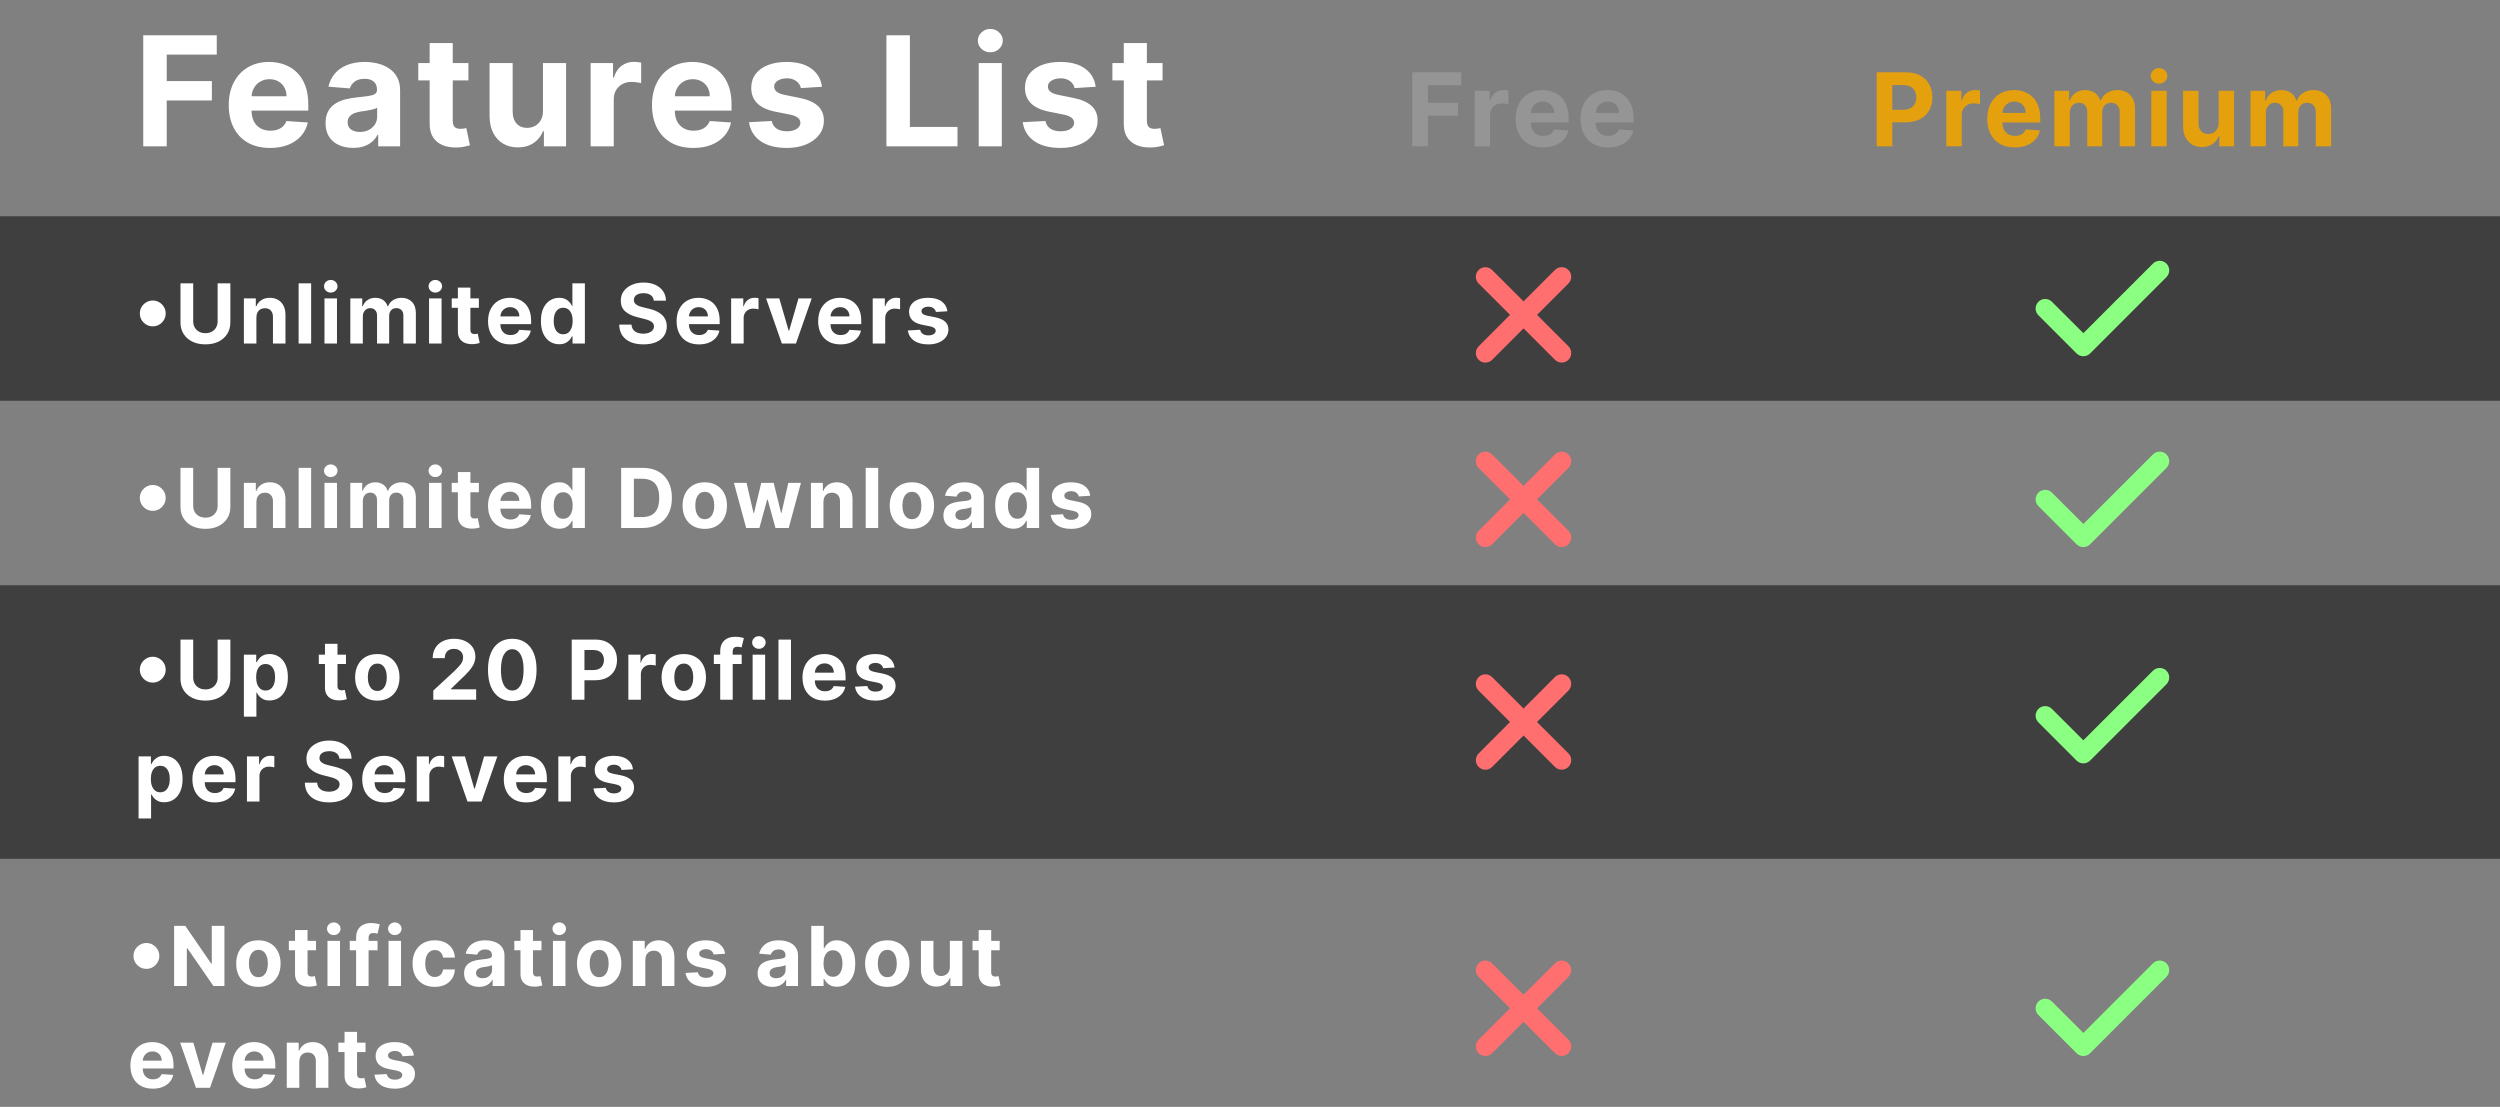
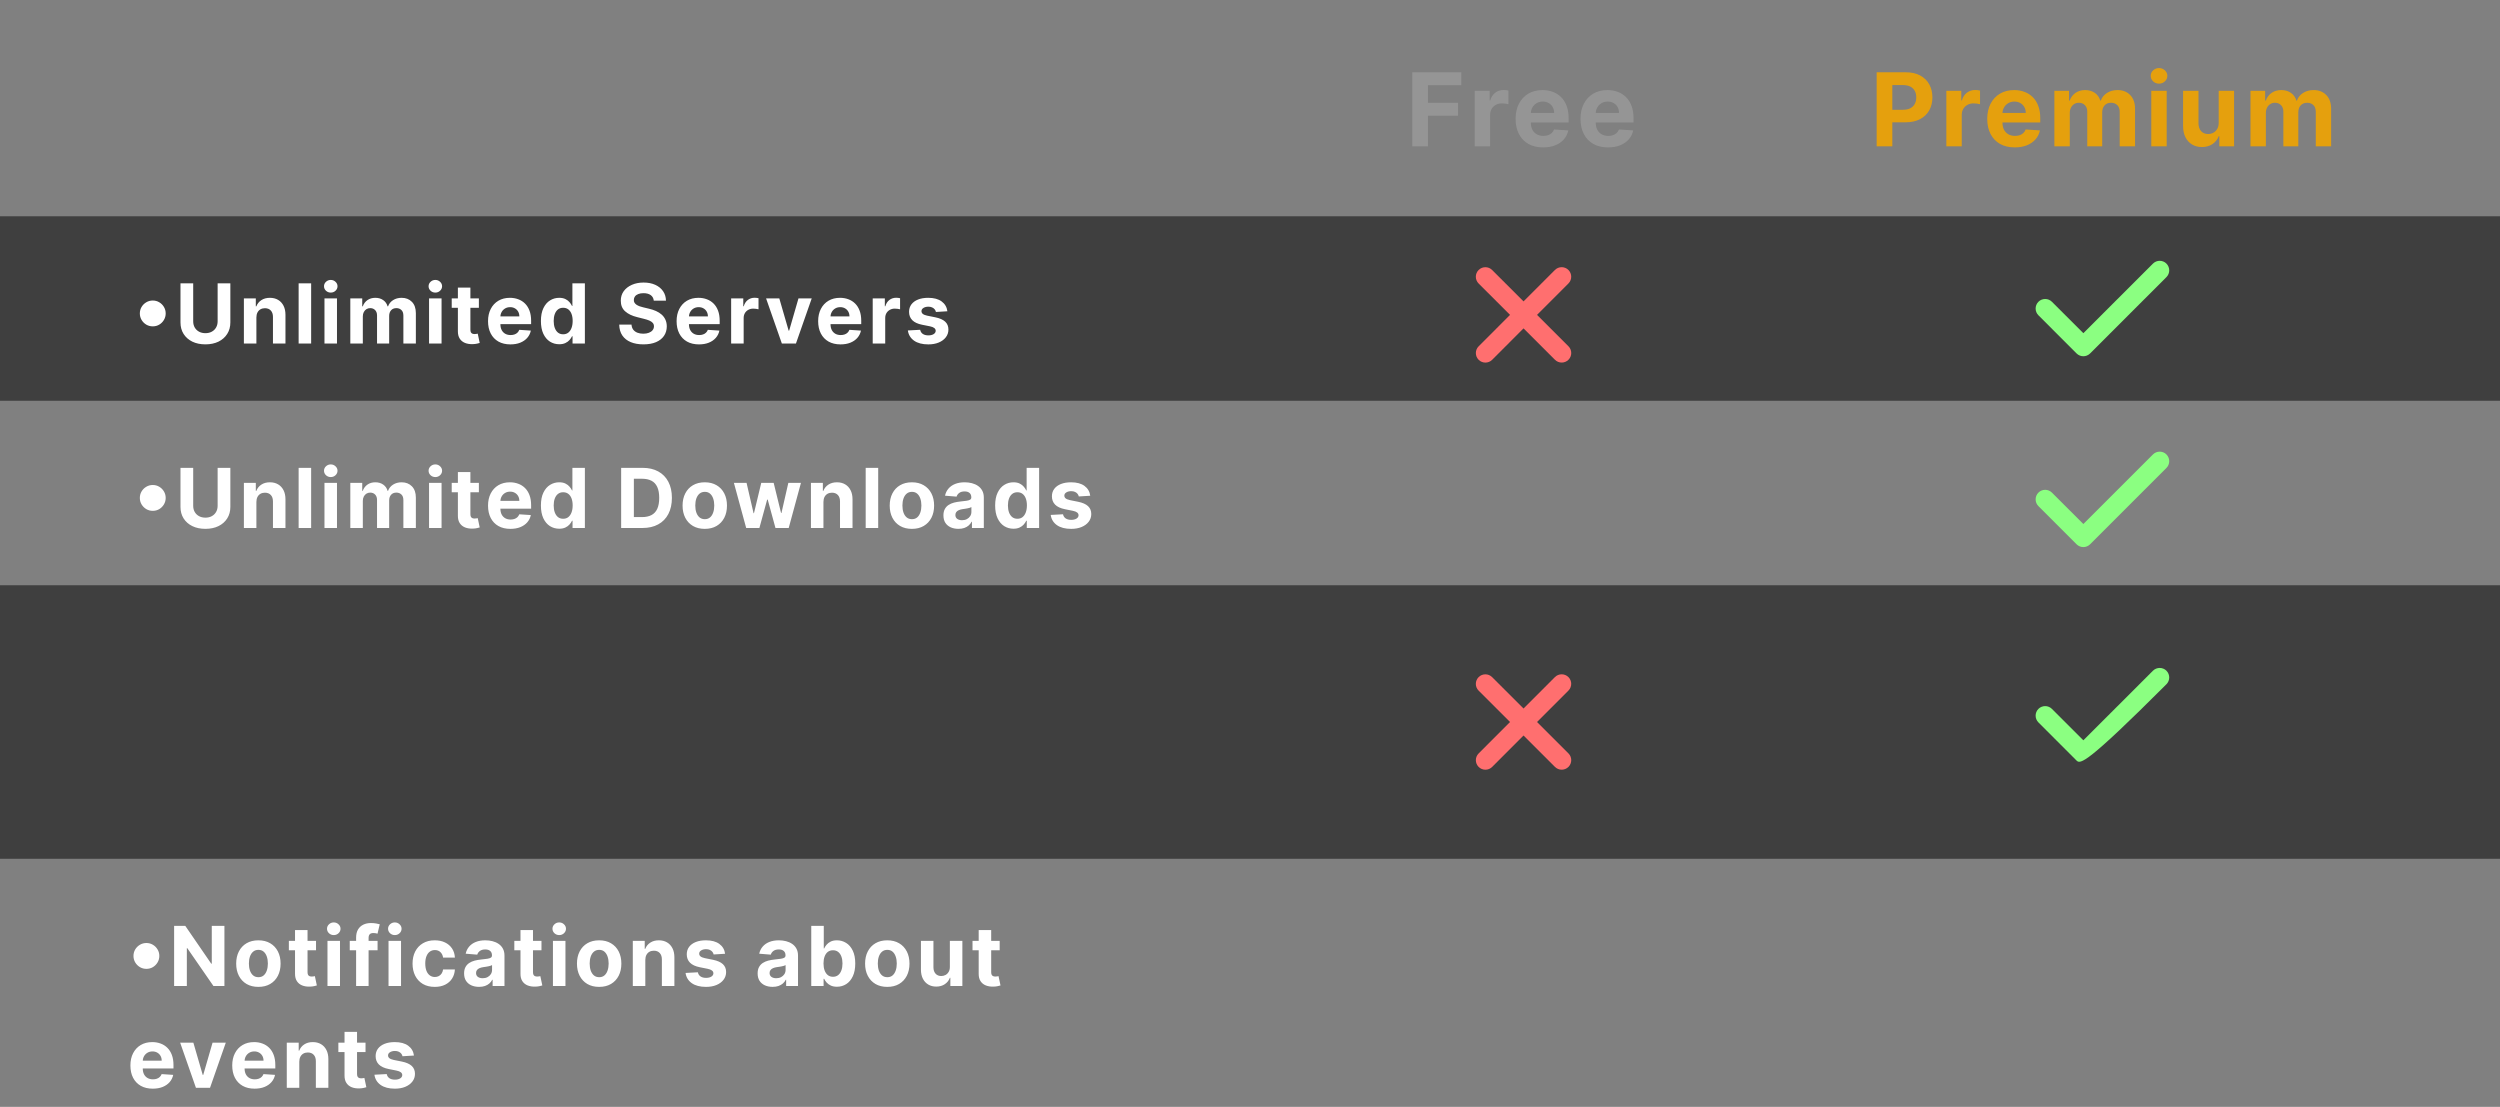
<svg xmlns="http://www.w3.org/2000/svg" width="393" height="174" viewBox="0 0 393 174" fill="none">
  <rect x="0" y="0" width="393" height="174" fill="#808080" stroke="none" />
  <rect y="34" width="393" height="29" fill="#3F3F3F" />
  <path d="M24.015 51.304C23.642 51.304 23.302 51.213 22.994 51.032C22.687 50.847 22.44 50.601 22.256 50.293C22.074 49.985 21.983 49.645 21.983 49.273C21.983 48.897 22.074 48.557 22.256 48.252C22.44 47.945 22.687 47.7 22.994 47.519C23.302 47.334 23.642 47.242 24.015 47.242C24.39 47.242 24.73 47.334 25.035 47.519C25.343 47.7 25.587 47.945 25.769 48.252C25.953 48.557 26.046 48.897 26.046 49.273C26.046 49.645 25.953 49.985 25.769 50.293C25.587 50.601 25.343 50.847 25.035 51.032C24.73 51.213 24.39 51.304 24.015 51.304ZM34.212 44.545H36.211V50.685C36.211 51.375 36.046 51.978 35.717 52.495C35.391 53.012 34.934 53.415 34.346 53.705C33.758 53.991 33.073 54.134 32.291 54.134C31.507 54.134 30.82 53.991 30.232 53.705C29.645 53.415 29.188 53.012 28.861 52.495C28.535 51.978 28.372 51.375 28.372 50.685V44.545H30.371V50.515C30.371 50.875 30.449 51.195 30.606 51.475C30.766 51.755 30.991 51.975 31.28 52.135C31.57 52.295 31.907 52.375 32.291 52.375C32.679 52.375 33.016 52.295 33.302 52.135C33.592 51.975 33.815 51.755 33.972 51.475C34.132 51.195 34.212 50.875 34.212 50.515V44.545ZM40.305 49.901V54H38.339V46.909H40.213V48.16H40.296C40.453 47.748 40.716 47.422 41.085 47.181C41.455 46.938 41.902 46.817 42.429 46.817C42.921 46.817 43.35 46.925 43.717 47.14C44.083 47.355 44.368 47.663 44.571 48.063C44.774 48.46 44.875 48.934 44.875 49.485V54H42.909V49.836C42.912 49.402 42.801 49.063 42.576 48.82C42.352 48.574 42.042 48.451 41.648 48.451C41.384 48.451 41.15 48.508 40.947 48.622C40.747 48.736 40.59 48.902 40.476 49.12C40.365 49.336 40.308 49.596 40.305 49.901ZM48.912 44.545V54H46.945V44.545H48.912ZM51.007 54V46.909H52.974V54H51.007ZM51.995 45.995C51.703 45.995 51.452 45.898 51.243 45.704C51.037 45.507 50.934 45.272 50.934 44.998C50.934 44.727 51.037 44.495 51.243 44.301C51.452 44.104 51.703 44.005 51.995 44.005C52.288 44.005 52.537 44.104 52.743 44.301C52.953 44.495 53.057 44.727 53.057 44.998C53.057 45.272 52.953 45.507 52.743 45.704C52.537 45.898 52.288 45.995 51.995 45.995ZM55.069 54V46.909H56.944V48.16H57.027C57.175 47.745 57.421 47.417 57.765 47.177C58.11 46.937 58.523 46.817 59.003 46.817C59.489 46.817 59.903 46.938 60.244 47.181C60.586 47.422 60.814 47.748 60.928 48.16H61.002C61.146 47.754 61.408 47.429 61.786 47.186C62.168 46.94 62.619 46.817 63.139 46.817C63.801 46.817 64.338 47.028 64.75 47.449C65.166 47.868 65.373 48.462 65.373 49.231V54H63.411V49.619C63.411 49.225 63.307 48.93 63.097 48.733C62.888 48.536 62.627 48.437 62.313 48.437C61.956 48.437 61.677 48.551 61.477 48.779C61.277 49.003 61.177 49.3 61.177 49.67V54H59.27V49.577C59.27 49.23 59.17 48.953 58.97 48.746C58.773 48.54 58.513 48.437 58.19 48.437C57.972 48.437 57.775 48.492 57.599 48.603C57.427 48.711 57.29 48.863 57.188 49.06C57.087 49.254 57.036 49.482 57.036 49.744V54H55.069ZM67.447 54V46.909H69.413V54H67.447ZM68.435 45.995C68.142 45.995 67.891 45.898 67.682 45.704C67.476 45.507 67.373 45.272 67.373 44.998C67.373 44.727 67.476 44.495 67.682 44.301C67.891 44.104 68.142 44.005 68.435 44.005C68.727 44.005 68.976 44.104 69.183 44.301C69.392 44.495 69.496 44.727 69.496 44.998C69.496 45.272 69.392 45.507 69.183 45.704C68.976 45.898 68.727 45.995 68.435 45.995ZM75.28 46.909V48.386H71.01V46.909H75.28ZM71.98 45.21H73.946V51.821C73.946 52.003 73.974 52.144 74.029 52.246C74.085 52.344 74.162 52.413 74.26 52.453C74.362 52.493 74.479 52.514 74.611 52.514C74.703 52.514 74.796 52.506 74.888 52.49C74.98 52.472 75.051 52.458 75.1 52.449L75.41 53.912C75.311 53.943 75.173 53.978 74.994 54.019C74.816 54.062 74.599 54.088 74.343 54.097C73.869 54.115 73.454 54.052 73.097 53.908C72.743 53.763 72.468 53.538 72.27 53.234C72.073 52.929 71.977 52.544 71.98 52.08V45.21ZM80.237 54.139C79.507 54.139 78.88 53.991 78.353 53.695C77.83 53.397 77.427 52.975 77.144 52.43C76.861 51.883 76.719 51.235 76.719 50.487C76.719 49.758 76.861 49.117 77.144 48.566C77.427 48.016 77.826 47.586 78.34 47.278C78.857 46.971 79.463 46.817 80.158 46.817C80.626 46.817 81.062 46.892 81.465 47.043C81.871 47.191 82.225 47.414 82.527 47.712C82.831 48.011 83.068 48.386 83.238 48.839C83.407 49.288 83.492 49.814 83.492 50.418V50.958H77.504V49.739H81.64C81.64 49.456 81.579 49.205 81.456 48.986C81.332 48.768 81.162 48.597 80.943 48.474C80.728 48.348 80.477 48.285 80.191 48.285C79.892 48.285 79.627 48.354 79.397 48.492C79.169 48.628 78.99 48.811 78.861 49.042C78.732 49.27 78.666 49.524 78.663 49.804V50.962C78.663 51.313 78.727 51.616 78.857 51.872C78.989 52.127 79.175 52.324 79.415 52.463C79.655 52.601 79.94 52.67 80.269 52.67C80.488 52.67 80.688 52.64 80.869 52.578C81.051 52.517 81.206 52.424 81.336 52.301C81.465 52.178 81.563 52.027 81.631 51.849L83.45 51.969C83.358 52.406 83.168 52.787 82.882 53.114C82.599 53.437 82.233 53.689 81.783 53.871C81.337 54.049 80.822 54.139 80.237 54.139ZM87.908 54.115C87.369 54.115 86.881 53.977 86.444 53.7C86.01 53.42 85.666 53.009 85.41 52.467C85.158 51.923 85.032 51.255 85.032 50.464C85.032 49.651 85.162 48.976 85.424 48.437C85.686 47.895 86.034 47.491 86.468 47.223C86.904 46.952 87.383 46.817 87.903 46.817C88.3 46.817 88.631 46.885 88.896 47.02C89.163 47.152 89.379 47.318 89.542 47.519C89.708 47.715 89.834 47.909 89.921 48.1H89.981V44.545H91.943V54H90.004V52.864H89.921C89.828 53.061 89.698 53.257 89.528 53.451C89.362 53.642 89.145 53.8 88.877 53.926C88.613 54.052 88.289 54.115 87.908 54.115ZM88.531 52.55C88.848 52.55 89.116 52.464 89.334 52.292C89.556 52.117 89.725 51.872 89.842 51.558C89.962 51.244 90.022 50.876 90.022 50.455C90.022 50.033 89.964 49.667 89.847 49.356C89.73 49.045 89.561 48.805 89.339 48.636C89.117 48.466 88.848 48.382 88.531 48.382C88.208 48.382 87.936 48.469 87.714 48.645C87.492 48.82 87.325 49.063 87.211 49.374C87.097 49.685 87.04 50.045 87.04 50.455C87.04 50.867 87.097 51.232 87.211 51.549C87.328 51.863 87.495 52.109 87.714 52.287C87.936 52.463 88.208 52.55 88.531 52.55ZM102.774 47.265C102.737 46.892 102.579 46.603 102.299 46.397C102.019 46.191 101.639 46.087 101.158 46.087C100.832 46.087 100.557 46.133 100.332 46.226C100.107 46.315 99.935 46.44 99.815 46.6C99.698 46.76 99.64 46.941 99.64 47.145C99.633 47.314 99.669 47.462 99.746 47.588C99.826 47.714 99.935 47.823 100.074 47.916C100.212 48.005 100.372 48.083 100.554 48.151C100.735 48.216 100.929 48.271 101.135 48.317L101.985 48.52C102.397 48.613 102.776 48.736 103.12 48.89C103.465 49.043 103.764 49.233 104.016 49.457C104.268 49.682 104.464 49.947 104.602 50.251C104.744 50.556 104.816 50.905 104.819 51.299C104.816 51.878 104.668 52.38 104.376 52.804C104.087 53.226 103.668 53.554 103.12 53.788C102.576 54.019 101.919 54.134 101.149 54.134C100.386 54.134 99.721 54.017 99.155 53.783C98.592 53.549 98.151 53.203 97.835 52.744C97.521 52.283 97.356 51.712 97.341 51.032H99.275C99.296 51.349 99.387 51.613 99.547 51.826C99.71 52.035 99.927 52.193 100.198 52.301C100.472 52.406 100.781 52.458 101.126 52.458C101.465 52.458 101.759 52.409 102.008 52.31C102.26 52.212 102.456 52.075 102.594 51.9C102.733 51.724 102.802 51.523 102.802 51.295C102.802 51.082 102.739 50.904 102.613 50.759C102.489 50.615 102.308 50.492 102.068 50.39C101.831 50.288 101.54 50.196 101.195 50.113L100.166 49.854C99.369 49.66 98.739 49.357 98.278 48.945C97.816 48.533 97.587 47.977 97.59 47.278C97.587 46.706 97.739 46.206 98.047 45.778C98.358 45.35 98.784 45.016 99.326 44.776C99.867 44.536 100.483 44.416 101.172 44.416C101.874 44.416 102.486 44.536 103.01 44.776C103.536 45.016 103.945 45.35 104.238 45.778C104.53 46.206 104.681 46.701 104.69 47.265H102.774ZM109.878 54.139C109.149 54.139 108.521 53.991 107.995 53.695C107.472 53.397 107.069 52.975 106.785 52.43C106.502 51.883 106.361 51.235 106.361 50.487C106.361 49.758 106.502 49.117 106.785 48.566C107.069 48.016 107.467 47.586 107.981 47.278C108.498 46.971 109.104 46.817 109.8 46.817C110.268 46.817 110.703 46.892 111.106 47.043C111.513 47.191 111.867 47.414 112.168 47.712C112.473 48.011 112.71 48.386 112.879 48.839C113.048 49.288 113.133 49.814 113.133 50.418V50.958H107.145V49.739H111.282C111.282 49.456 111.22 49.205 111.097 48.986C110.974 48.768 110.803 48.597 110.585 48.474C110.369 48.348 110.118 48.285 109.832 48.285C109.534 48.285 109.269 48.354 109.038 48.492C108.81 48.628 108.632 48.811 108.503 49.042C108.373 49.27 108.307 49.524 108.304 49.804V50.962C108.304 51.313 108.369 51.616 108.498 51.872C108.63 52.127 108.817 52.324 109.057 52.463C109.297 52.601 109.581 52.67 109.911 52.67C110.129 52.67 110.329 52.64 110.511 52.578C110.692 52.517 110.848 52.424 110.977 52.301C111.106 52.178 111.205 52.027 111.273 51.849L113.091 51.969C112.999 52.406 112.81 52.787 112.524 53.114C112.241 53.437 111.874 53.689 111.425 53.871C110.979 54.049 110.463 54.139 109.878 54.139ZM114.936 54V46.909H116.843V48.146H116.917C117.046 47.706 117.263 47.374 117.568 47.149C117.872 46.921 118.223 46.807 118.62 46.807C118.719 46.807 118.825 46.814 118.939 46.826C119.053 46.838 119.153 46.855 119.239 46.877V48.622C119.147 48.594 119.019 48.569 118.856 48.548C118.693 48.526 118.543 48.516 118.408 48.516C118.119 48.516 117.86 48.579 117.632 48.705C117.408 48.828 117.229 49 117.097 49.222C116.968 49.444 116.903 49.699 116.903 49.988V54H114.936ZM127.602 46.909L125.123 54H122.907L120.428 46.909H122.506L123.978 51.983H124.052L125.52 46.909H127.602ZM132.132 54.139C131.402 54.139 130.775 53.991 130.248 53.695C129.725 53.397 129.322 52.975 129.039 52.43C128.756 51.883 128.614 51.235 128.614 50.487C128.614 49.758 128.756 49.117 129.039 48.566C129.322 48.016 129.72 47.586 130.234 47.278C130.751 46.971 131.358 46.817 132.053 46.817C132.521 46.817 132.957 46.892 133.36 47.043C133.766 47.191 134.12 47.414 134.422 47.712C134.726 48.011 134.963 48.386 135.132 48.839C135.302 49.288 135.386 49.814 135.386 50.418V50.958H129.399V49.739H133.535C133.535 49.456 133.474 49.205 133.351 48.986C133.227 48.768 133.057 48.597 132.838 48.474C132.623 48.348 132.372 48.285 132.086 48.285C131.787 48.285 131.522 48.354 131.292 48.492C131.064 48.628 130.885 48.811 130.756 49.042C130.627 49.27 130.561 49.524 130.558 49.804V50.962C130.558 51.313 130.622 51.616 130.751 51.872C130.884 52.127 131.07 52.324 131.31 52.463C131.55 52.601 131.835 52.67 132.164 52.67C132.383 52.67 132.583 52.64 132.764 52.578C132.946 52.517 133.101 52.424 133.23 52.301C133.36 52.178 133.458 52.027 133.526 51.849L135.345 51.969C135.253 52.406 135.063 52.787 134.777 53.114C134.494 53.437 134.128 53.689 133.678 53.871C133.232 54.049 132.717 54.139 132.132 54.139ZM137.19 54V46.909H139.096V48.146H139.17C139.299 47.706 139.516 47.374 139.821 47.149C140.126 46.921 140.477 46.807 140.874 46.807C140.972 46.807 141.078 46.814 141.192 46.826C141.306 46.838 141.406 46.855 141.492 46.877V48.622C141.4 48.594 141.272 48.569 141.109 48.548C140.946 48.526 140.797 48.516 140.661 48.516C140.372 48.516 140.114 48.579 139.886 48.705C139.661 48.828 139.483 49 139.35 49.222C139.221 49.444 139.156 49.699 139.156 49.988V54H137.19ZM148.929 48.931L147.129 49.042C147.098 48.888 147.032 48.749 146.93 48.626C146.828 48.5 146.695 48.4 146.528 48.326C146.365 48.249 146.17 48.211 145.942 48.211C145.637 48.211 145.38 48.276 145.171 48.405C144.962 48.531 144.857 48.7 144.857 48.913C144.857 49.082 144.925 49.225 145.06 49.342C145.196 49.459 145.428 49.553 145.757 49.624L147.041 49.882C147.73 50.024 148.244 50.251 148.583 50.565C148.921 50.879 149.091 51.292 149.091 51.803C149.091 52.267 148.954 52.675 148.68 53.026C148.409 53.377 148.036 53.651 147.562 53.848C147.092 54.041 146.548 54.139 145.933 54.139C144.994 54.139 144.246 53.943 143.689 53.552C143.135 53.158 142.811 52.623 142.715 51.946L144.649 51.844C144.708 52.13 144.85 52.349 145.074 52.5C145.299 52.647 145.587 52.721 145.937 52.721C146.282 52.721 146.559 52.655 146.768 52.523C146.981 52.387 147.089 52.213 147.092 52.001C147.089 51.823 147.013 51.676 146.865 51.562C146.718 51.446 146.49 51.356 146.182 51.295L144.954 51.05C144.262 50.912 143.746 50.672 143.408 50.33C143.072 49.988 142.904 49.553 142.904 49.023C142.904 48.568 143.028 48.175 143.274 47.846C143.523 47.517 143.872 47.263 144.322 47.084C144.774 46.906 145.303 46.817 145.91 46.817C146.805 46.817 147.51 47.006 148.024 47.385C148.541 47.763 148.843 48.279 148.929 48.931Z" fill="white" />
  <path d="M246.556 44.562C247.142 43.976 247.142 43.025 246.556 42.439C245.97 41.854 245.019 41.854 244.434 42.439L239.5 47.378L234.562 42.444C233.976 41.858 233.025 41.858 232.439 42.444C231.854 43.03 231.854 43.981 232.439 44.566L237.378 49.5L232.444 54.438C231.858 55.024 231.858 55.975 232.444 56.561C233.03 57.146 233.981 57.146 234.566 56.561L239.5 51.622L244.438 56.556C245.024 57.142 245.975 57.142 246.561 56.556C247.146 55.97 247.146 55.019 246.561 54.434L241.622 49.5L246.556 44.562Z" fill="#FF6F6F" />
  <path d="M340.563 41.44C341.149 42.025 341.149 42.977 340.563 43.563L328.563 55.563C327.977 56.149 327.025 56.149 326.439 55.563L320.439 49.563C319.854 48.977 319.854 48.025 320.439 47.44C321.025 46.853 321.977 46.853 322.563 47.44L327.504 52.375L338.444 41.44C339.03 40.853 339.982 40.853 340.568 41.44H340.563Z" fill="#8BFF81" />
  <path d="M24.015 80.304C23.642 80.304 23.302 80.213 22.994 80.032C22.687 79.847 22.44 79.601 22.256 79.293C22.074 78.985 21.983 78.645 21.983 78.273C21.983 77.897 22.074 77.557 22.256 77.252C22.44 76.945 22.687 76.7 22.994 76.519C23.302 76.334 23.642 76.242 24.015 76.242C24.39 76.242 24.73 76.334 25.035 76.519C25.343 76.7 25.587 76.945 25.769 77.252C25.953 77.557 26.046 77.897 26.046 78.273C26.046 78.645 25.953 78.985 25.769 79.293C25.587 79.601 25.343 79.847 25.035 80.032C24.73 80.213 24.39 80.304 24.015 80.304ZM34.212 73.546H36.211V79.685C36.211 80.375 36.046 80.978 35.717 81.495C35.391 82.012 34.934 82.415 34.346 82.704C33.758 82.991 33.073 83.134 32.291 83.134C31.507 83.134 30.82 82.991 30.232 82.704C29.645 82.415 29.188 82.012 28.861 81.495C28.535 80.978 28.372 80.375 28.372 79.685V73.546H30.371V79.515C30.371 79.875 30.449 80.195 30.606 80.475C30.766 80.755 30.991 80.975 31.28 81.135C31.57 81.295 31.907 81.375 32.291 81.375C32.679 81.375 33.016 81.295 33.302 81.135C33.592 80.975 33.815 80.755 33.972 80.475C34.132 80.195 34.212 79.875 34.212 79.515V73.546ZM40.305 78.901V83H38.339V75.909H40.213V77.16H40.296C40.453 76.748 40.716 76.421 41.085 76.181C41.455 75.938 41.902 75.817 42.429 75.817C42.921 75.817 43.35 75.924 43.717 76.14C44.083 76.355 44.368 76.663 44.571 77.063C44.774 77.46 44.875 77.934 44.875 78.485V83H42.909V78.836C42.912 78.402 42.801 78.063 42.576 77.82C42.352 77.574 42.042 77.451 41.648 77.451C41.384 77.451 41.15 77.508 40.947 77.622C40.747 77.736 40.59 77.902 40.476 78.12C40.365 78.336 40.308 78.596 40.305 78.901ZM48.912 73.546V83H46.945V73.546H48.912ZM51.007 83V75.909H52.974V83H51.007ZM51.995 74.995C51.703 74.995 51.452 74.898 51.243 74.704C51.037 74.507 50.934 74.272 50.934 73.998C50.934 73.727 51.037 73.495 51.243 73.301C51.452 73.104 51.703 73.005 51.995 73.005C52.288 73.005 52.537 73.104 52.743 73.301C52.953 73.495 53.057 73.727 53.057 73.998C53.057 74.272 52.953 74.507 52.743 74.704C52.537 74.898 52.288 74.995 51.995 74.995ZM55.069 83V75.909H56.944V77.16H57.027C57.175 76.745 57.421 76.417 57.765 76.177C58.11 75.937 58.523 75.817 59.003 75.817C59.489 75.817 59.903 75.938 60.244 76.181C60.586 76.421 60.814 76.748 60.928 77.16H61.002C61.146 76.754 61.408 76.429 61.786 76.186C62.168 75.94 62.619 75.817 63.139 75.817C63.801 75.817 64.338 76.028 64.75 76.449C65.166 76.868 65.373 77.462 65.373 78.231V83H63.411V78.619C63.411 78.225 63.307 77.93 63.097 77.733C62.888 77.536 62.627 77.437 62.313 77.437C61.956 77.437 61.677 77.551 61.477 77.779C61.277 78.003 61.177 78.3 61.177 78.67V83H59.27V78.577C59.27 78.23 59.17 77.953 58.97 77.746C58.773 77.54 58.513 77.437 58.19 77.437C57.972 77.437 57.775 77.493 57.599 77.603C57.427 77.711 57.29 77.863 57.188 78.06C57.087 78.254 57.036 78.482 57.036 78.744V83H55.069ZM67.447 83V75.909H69.413V83H67.447ZM68.435 74.995C68.142 74.995 67.891 74.898 67.682 74.704C67.476 74.507 67.373 74.272 67.373 73.998C67.373 73.727 67.476 73.495 67.682 73.301C67.891 73.104 68.142 73.005 68.435 73.005C68.727 73.005 68.976 73.104 69.183 73.301C69.392 73.495 69.496 73.727 69.496 73.998C69.496 74.272 69.392 74.507 69.183 74.704C68.976 74.898 68.727 74.995 68.435 74.995ZM75.28 75.909V77.386H71.01V75.909H75.28ZM71.98 74.21H73.946V80.821C73.946 81.003 73.974 81.144 74.029 81.246C74.085 81.344 74.162 81.413 74.26 81.454C74.362 81.493 74.479 81.513 74.611 81.513C74.703 81.513 74.796 81.506 74.888 81.49C74.98 81.472 75.051 81.458 75.1 81.449L75.41 82.912C75.311 82.943 75.173 82.978 74.994 83.019C74.816 83.062 74.599 83.088 74.343 83.097C73.869 83.115 73.454 83.052 73.097 82.908C72.743 82.763 72.468 82.538 72.27 82.234C72.073 81.929 71.977 81.544 71.98 81.079V74.21ZM80.237 83.138C79.507 83.138 78.88 82.991 78.353 82.695C77.83 82.397 77.427 81.975 77.144 81.43C76.861 80.883 76.719 80.235 76.719 79.487C76.719 78.757 76.861 78.117 77.144 77.566C77.427 77.016 77.826 76.586 78.34 76.278C78.857 75.971 79.463 75.817 80.158 75.817C80.626 75.817 81.062 75.892 81.465 76.043C81.871 76.191 82.225 76.414 82.527 76.712C82.831 77.011 83.068 77.386 83.238 77.839C83.407 78.288 83.492 78.814 83.492 79.418V79.958H77.504V78.739H81.64C81.64 78.456 81.579 78.205 81.456 77.987C81.332 77.768 81.162 77.597 80.943 77.474C80.728 77.348 80.477 77.285 80.191 77.285C79.892 77.285 79.627 77.354 79.397 77.493C79.169 77.628 78.99 77.811 78.861 78.042C78.732 78.27 78.666 78.524 78.663 78.804V79.962C78.663 80.313 78.727 80.616 78.857 80.872C78.989 81.127 79.175 81.324 79.415 81.463C79.655 81.601 79.94 81.671 80.269 81.671C80.488 81.671 80.688 81.64 80.869 81.578C81.051 81.517 81.206 81.424 81.336 81.301C81.465 81.178 81.563 81.027 81.631 80.849L83.45 80.969C83.358 81.406 83.168 81.787 82.882 82.114C82.599 82.437 82.233 82.689 81.783 82.871C81.337 83.049 80.822 83.138 80.237 83.138ZM87.908 83.115C87.369 83.115 86.881 82.977 86.444 82.7C86.01 82.42 85.666 82.009 85.41 81.467C85.158 80.923 85.032 80.255 85.032 79.464C85.032 78.651 85.162 77.976 85.424 77.437C85.686 76.895 86.034 76.491 86.468 76.223C86.904 75.952 87.383 75.817 87.903 75.817C88.3 75.817 88.631 75.885 88.896 76.02C89.163 76.152 89.379 76.318 89.542 76.519C89.708 76.715 89.834 76.909 89.921 77.1H89.981V73.546H91.943V83H90.004V81.864H89.921C89.828 82.061 89.698 82.257 89.528 82.451C89.362 82.641 89.145 82.8 88.877 82.926C88.613 83.052 88.289 83.115 87.908 83.115ZM88.531 81.55C88.848 81.55 89.116 81.464 89.334 81.292C89.556 81.117 89.725 80.872 89.842 80.558C89.962 80.244 90.022 79.876 90.022 79.454C90.022 79.033 89.964 78.667 89.847 78.356C89.73 78.045 89.561 77.805 89.339 77.636C89.117 77.466 88.848 77.382 88.531 77.382C88.208 77.382 87.936 77.469 87.714 77.645C87.492 77.82 87.325 78.063 87.211 78.374C87.097 78.685 87.04 79.045 87.04 79.454C87.04 79.867 87.097 80.232 87.211 80.549C87.328 80.863 87.495 81.109 87.714 81.287C87.936 81.463 88.208 81.55 88.531 81.55ZM100.997 83H97.645V73.546H101.025C101.976 73.546 102.794 73.735 103.48 74.113C104.167 74.489 104.695 75.029 105.064 75.734C105.436 76.438 105.623 77.282 105.623 78.263C105.623 79.248 105.436 80.095 105.064 80.803C104.695 81.51 104.164 82.054 103.471 82.432C102.782 82.811 101.957 83 100.997 83ZM99.644 81.287H100.914C101.505 81.287 102.002 81.183 102.405 80.973C102.811 80.761 103.116 80.433 103.319 79.99C103.525 79.544 103.628 78.968 103.628 78.263C103.628 77.565 103.525 76.994 103.319 76.551C103.116 76.108 102.813 75.781 102.409 75.572C102.006 75.363 101.509 75.258 100.918 75.258H99.644V81.287ZM110.79 83.138C110.073 83.138 109.453 82.986 108.93 82.681C108.41 82.374 108.008 81.946 107.725 81.398C107.442 80.847 107.3 80.209 107.3 79.482C107.3 78.75 107.442 78.11 107.725 77.562C108.008 77.011 108.41 76.583 108.93 76.278C109.453 75.971 110.073 75.817 110.79 75.817C111.507 75.817 112.126 75.971 112.646 76.278C113.169 76.583 113.572 77.011 113.855 77.562C114.139 78.11 114.28 78.75 114.28 79.482C114.28 80.209 114.139 80.847 113.855 81.398C113.572 81.946 113.169 82.374 112.646 82.681C112.126 82.986 111.507 83.138 110.79 83.138ZM110.799 81.615C111.126 81.615 111.398 81.523 111.617 81.338C111.835 81.15 112 80.895 112.11 80.572C112.224 80.249 112.281 79.881 112.281 79.468C112.281 79.056 112.224 78.688 112.11 78.365C112 78.042 111.835 77.787 111.617 77.599C111.398 77.411 111.126 77.317 110.799 77.317C110.47 77.317 110.193 77.411 109.968 77.599C109.747 77.787 109.579 78.042 109.465 78.365C109.354 78.688 109.299 79.056 109.299 79.468C109.299 79.881 109.354 80.249 109.465 80.572C109.579 80.895 109.747 81.15 109.968 81.338C110.193 81.523 110.47 81.615 110.799 81.615ZM117.3 83L115.37 75.909H117.36L118.459 80.673H118.523L119.668 75.909H121.621L122.784 80.646H122.844L123.925 75.909H125.91L123.985 83H121.903L120.684 78.54H120.596L119.377 83H117.3ZM129.445 78.901V83H127.479V75.909H129.353V77.16H129.436C129.593 76.748 129.856 76.421 130.226 76.181C130.595 75.938 131.043 75.817 131.569 75.817C132.061 75.817 132.491 75.924 132.857 76.14C133.223 76.355 133.508 76.663 133.711 77.063C133.914 77.46 134.016 77.934 134.016 78.485V83H132.049V78.836C132.052 78.402 131.941 78.063 131.717 77.82C131.492 77.574 131.183 77.451 130.789 77.451C130.524 77.451 130.29 77.508 130.087 77.622C129.887 77.736 129.73 77.902 129.616 78.12C129.505 78.336 129.449 78.596 129.445 78.901ZM138.052 73.546V83H136.086V73.546H138.052ZM143.352 83.138C142.635 83.138 142.014 82.986 141.491 82.681C140.971 82.374 140.569 81.946 140.286 81.398C140.003 80.847 139.862 80.209 139.862 79.482C139.862 78.75 140.003 78.11 140.286 77.562C140.569 77.011 140.971 76.583 141.491 76.278C142.014 75.971 142.635 75.817 143.352 75.817C144.069 75.817 144.687 75.971 145.207 76.278C145.731 76.583 146.134 77.011 146.417 77.562C146.7 78.11 146.842 78.75 146.842 79.482C146.842 80.209 146.7 80.847 146.417 81.398C146.134 81.946 145.731 82.374 145.207 82.681C144.687 82.986 144.069 83.138 143.352 83.138ZM143.361 81.615C143.687 81.615 143.959 81.523 144.178 81.338C144.396 81.15 144.561 80.895 144.672 80.572C144.786 80.249 144.843 79.881 144.843 79.468C144.843 79.056 144.786 78.688 144.672 78.365C144.561 78.042 144.396 77.787 144.178 77.599C143.959 77.411 143.687 77.317 143.361 77.317C143.032 77.317 142.755 77.411 142.53 77.599C142.308 77.787 142.141 78.042 142.027 78.365C141.916 78.688 141.86 79.056 141.86 79.468C141.86 79.881 141.916 80.249 142.027 80.572C142.141 80.895 142.308 81.15 142.53 81.338C142.755 81.523 143.032 81.615 143.361 81.615ZM150.662 83.134C150.21 83.134 149.807 83.055 149.453 82.898C149.099 82.738 148.819 82.503 148.613 82.192C148.41 81.878 148.308 81.487 148.308 81.019C148.308 80.626 148.38 80.295 148.525 80.027C148.67 79.759 148.867 79.544 149.116 79.381C149.365 79.218 149.648 79.094 149.965 79.011C150.285 78.928 150.621 78.87 150.972 78.836C151.384 78.793 151.717 78.753 151.969 78.716C152.221 78.676 152.404 78.617 152.518 78.54C152.632 78.463 152.689 78.35 152.689 78.199V78.171C152.689 77.879 152.597 77.653 152.412 77.493C152.231 77.332 151.972 77.252 151.637 77.252C151.283 77.252 151.001 77.331 150.792 77.488C150.582 77.642 150.444 77.836 150.376 78.07L148.557 77.922C148.65 77.491 148.831 77.119 149.102 76.805C149.373 76.488 149.722 76.245 150.15 76.075C150.581 75.903 151.079 75.817 151.646 75.817C152.04 75.817 152.417 75.863 152.777 75.955C153.14 76.048 153.462 76.191 153.742 76.385C154.025 76.579 154.248 76.828 154.411 77.132C154.574 77.434 154.656 77.796 154.656 78.217V83H152.791V82.017H152.735C152.621 82.238 152.469 82.434 152.278 82.603C152.087 82.769 151.858 82.9 151.59 82.995C151.323 83.088 151.013 83.134 150.662 83.134ZM151.226 81.777C151.515 81.777 151.77 81.72 151.992 81.606C152.214 81.489 152.387 81.332 152.514 81.135C152.64 80.938 152.703 80.715 152.703 80.466V79.713C152.641 79.753 152.557 79.79 152.449 79.824C152.344 79.855 152.226 79.884 152.094 79.912C151.961 79.936 151.829 79.959 151.697 79.981C151.564 79.999 151.444 80.016 151.336 80.032C151.106 80.066 150.904 80.119 150.732 80.193C150.559 80.267 150.425 80.367 150.33 80.493C150.235 80.616 150.187 80.77 150.187 80.955C150.187 81.223 150.284 81.427 150.478 81.569C150.675 81.707 150.924 81.777 151.226 81.777ZM159.314 83.115C158.776 83.115 158.288 82.977 157.851 82.7C157.417 82.42 157.072 82.009 156.817 81.467C156.564 80.923 156.438 80.255 156.438 79.464C156.438 78.651 156.569 77.976 156.831 77.437C157.092 76.895 157.44 76.491 157.874 76.223C158.311 75.952 158.79 75.817 159.31 75.817C159.707 75.817 160.038 75.885 160.302 76.02C160.57 76.152 160.785 76.318 160.949 76.519C161.115 76.715 161.241 76.909 161.327 77.1H161.387V73.546H163.349V83H161.41V81.864H161.327C161.235 82.061 161.104 82.257 160.935 82.451C160.769 82.641 160.552 82.8 160.284 82.926C160.019 83.052 159.696 83.115 159.314 83.115ZM159.938 81.55C160.255 81.55 160.522 81.464 160.741 81.292C160.962 81.117 161.132 80.872 161.249 80.558C161.369 80.244 161.429 79.876 161.429 79.454C161.429 79.033 161.37 78.667 161.253 78.356C161.136 78.045 160.967 77.805 160.745 77.636C160.524 77.466 160.255 77.382 159.938 77.382C159.614 77.382 159.342 77.469 159.12 77.645C158.899 77.82 158.731 78.063 158.617 78.374C158.503 78.685 158.446 79.045 158.446 79.454C158.446 79.867 158.503 80.232 158.617 80.549C158.734 80.863 158.902 81.109 159.12 81.287C159.342 81.463 159.614 81.55 159.938 81.55ZM171.386 77.931L169.586 78.042C169.555 77.888 169.489 77.749 169.387 77.626C169.285 77.5 169.152 77.4 168.985 77.326C168.822 77.249 168.627 77.211 168.399 77.211C168.094 77.211 167.837 77.276 167.628 77.405C167.419 77.531 167.314 77.7 167.314 77.913C167.314 78.082 167.382 78.225 167.517 78.342C167.653 78.459 167.885 78.553 168.214 78.624L169.498 78.882C170.187 79.024 170.701 79.251 171.04 79.565C171.378 79.879 171.548 80.292 171.548 80.803C171.548 81.267 171.411 81.675 171.137 82.026C170.866 82.377 170.493 82.651 170.019 82.848C169.549 83.041 169.005 83.138 168.39 83.138C167.451 83.138 166.703 82.943 166.146 82.552C165.592 82.158 165.268 81.623 165.172 80.946L167.106 80.844C167.165 81.13 167.307 81.349 167.531 81.5C167.756 81.647 168.044 81.721 168.394 81.721C168.739 81.721 169.016 81.655 169.225 81.523C169.438 81.387 169.546 81.213 169.549 81.001C169.546 80.823 169.47 80.676 169.322 80.562C169.175 80.445 168.947 80.356 168.639 80.295L167.411 80.05C166.719 79.912 166.203 79.671 165.865 79.33C165.529 78.988 165.361 78.553 165.361 78.023C165.361 77.568 165.485 77.175 165.731 76.846C165.98 76.517 166.329 76.263 166.779 76.085C167.231 75.906 167.76 75.817 168.367 75.817C169.262 75.817 169.967 76.006 170.481 76.385C170.998 76.763 171.3 77.279 171.386 77.931Z" fill="white" />
-   <path d="M246.556 73.562C247.142 72.976 247.142 72.025 246.556 71.439C245.97 70.854 245.019 70.854 244.434 71.439L239.5 76.378L234.562 71.444C233.976 70.858 233.025 70.858 232.439 71.444C231.854 72.03 231.854 72.981 232.439 73.566L237.378 78.5L232.444 83.438C231.858 84.024 231.858 84.975 232.444 85.561C233.03 86.146 233.981 86.146 234.566 85.561L239.5 80.622L244.438 85.556C245.024 86.142 245.975 86.142 246.561 85.556C247.146 84.97 247.146 84.019 246.561 83.434L241.622 78.5L246.556 73.562Z" fill="#FF6F6F" />
  <path d="M340.563 71.439C341.149 72.025 341.149 72.977 340.563 73.563L328.563 85.563C327.977 86.149 327.025 86.149 326.439 85.563L320.439 79.563C319.854 78.977 319.854 78.025 320.439 77.439C321.025 76.853 321.977 76.853 322.563 77.439L327.504 82.375L338.444 71.439C339.03 70.853 339.982 70.853 340.568 71.439H340.563Z" fill="#8BFF81" />
  <path d="M23.015 152.304C22.642 152.304 22.302 152.213 21.994 152.032C21.687 151.847 21.44 151.601 21.256 151.293C21.074 150.985 20.983 150.645 20.983 150.273C20.983 149.897 21.074 149.557 21.256 149.252C21.44 148.945 21.687 148.7 21.994 148.518C22.302 148.334 22.642 148.241 23.015 148.241C23.39 148.241 23.73 148.334 24.035 148.518C24.343 148.7 24.587 148.945 24.769 149.252C24.953 149.557 25.046 149.897 25.046 150.273C25.046 150.645 24.953 150.985 24.769 151.293C24.587 151.601 24.343 151.847 24.035 152.032C23.73 152.213 23.39 152.304 23.015 152.304ZM35.28 145.545V155H33.553L29.44 149.049H29.371V155H27.372V145.545H29.126L33.207 151.491H33.29V145.545H35.28ZM40.618 155.138C39.901 155.138 39.281 154.986 38.758 154.681C38.238 154.374 37.836 153.946 37.553 153.398C37.27 152.847 37.128 152.209 37.128 151.482C37.128 150.75 37.27 150.11 37.553 149.562C37.836 149.011 38.238 148.583 38.758 148.278C39.281 147.971 39.901 147.817 40.618 147.817C41.336 147.817 41.954 147.971 42.474 148.278C42.998 148.583 43.401 149.011 43.684 149.562C43.967 150.11 44.108 150.75 44.108 151.482C44.108 152.209 43.967 152.847 43.684 153.398C43.401 153.946 42.998 154.374 42.474 154.681C41.954 154.986 41.336 155.138 40.618 155.138ZM40.628 153.615C40.954 153.615 41.226 153.523 41.445 153.338C41.663 153.15 41.828 152.895 41.939 152.572C42.053 152.249 42.11 151.881 42.11 151.468C42.11 151.056 42.053 150.688 41.939 150.365C41.828 150.042 41.663 149.786 41.445 149.599C41.226 149.411 40.954 149.317 40.628 149.317C40.298 149.317 40.021 149.411 39.797 149.599C39.575 149.786 39.407 150.042 39.294 150.365C39.183 150.688 39.127 151.056 39.127 151.468C39.127 151.881 39.183 152.249 39.294 152.572C39.407 152.895 39.575 153.15 39.797 153.338C40.021 153.523 40.298 153.615 40.628 153.615ZM49.679 147.909V149.386H45.409V147.909H49.679ZM46.378 146.21H48.345V152.821C48.345 153.003 48.373 153.144 48.428 153.246C48.483 153.344 48.56 153.413 48.659 153.453C48.76 153.493 48.877 153.513 49.01 153.513C49.102 153.513 49.194 153.506 49.287 153.49C49.379 153.472 49.45 153.458 49.499 153.449L49.808 154.912C49.71 154.943 49.571 154.978 49.393 155.018C49.214 155.062 48.997 155.088 48.742 155.097C48.268 155.115 47.852 155.052 47.495 154.908C47.141 154.763 46.866 154.538 46.669 154.234C46.472 153.929 46.375 153.544 46.378 153.08V146.21ZM51.48 155V147.909H53.447V155H51.48ZM52.468 146.995C52.176 146.995 51.925 146.898 51.715 146.704C51.509 146.507 51.406 146.272 51.406 145.998C51.406 145.727 51.509 145.495 51.715 145.301C51.925 145.104 52.176 145.005 52.468 145.005C52.76 145.005 53.01 145.104 53.216 145.301C53.425 145.495 53.53 145.727 53.53 145.998C53.53 146.272 53.425 146.507 53.216 146.704C53.01 146.898 52.76 146.995 52.468 146.995ZM59.355 147.909V149.386H54.979V147.909H59.355ZM55.981 155V147.397C55.981 146.883 56.081 146.456 56.281 146.118C56.484 145.779 56.761 145.525 57.112 145.356C57.462 145.187 57.861 145.102 58.307 145.102C58.609 145.102 58.884 145.125 59.134 145.172C59.386 145.218 59.574 145.259 59.697 145.296L59.346 146.773C59.269 146.749 59.174 146.726 59.06 146.704C58.949 146.683 58.835 146.672 58.718 146.672C58.429 146.672 58.227 146.74 58.113 146.875C57.999 147.007 57.943 147.194 57.943 147.434V155H55.981ZM61.077 155V147.909H63.043V155H61.077ZM62.065 146.995C61.772 146.995 61.521 146.898 61.312 146.704C61.106 146.507 61.003 146.272 61.003 145.998C61.003 145.727 61.106 145.495 61.312 145.301C61.521 145.104 61.772 145.005 62.065 145.005C62.357 145.005 62.606 145.104 62.812 145.301C63.022 145.495 63.126 145.727 63.126 145.998C63.126 146.272 63.022 146.507 62.812 146.704C62.606 146.898 62.357 146.995 62.065 146.995ZM68.343 155.138C67.616 155.138 66.991 154.985 66.468 154.677C65.948 154.366 65.548 153.935 65.268 153.384C64.991 152.833 64.852 152.199 64.852 151.482C64.852 150.756 64.993 150.119 65.272 149.571C65.556 149.02 65.957 148.591 66.477 148.283C66.998 147.972 67.616 147.817 68.333 147.817C68.952 147.817 69.493 147.929 69.958 148.154C70.423 148.378 70.791 148.694 71.062 149.1C71.332 149.506 71.482 149.983 71.509 150.531H69.654C69.601 150.177 69.463 149.893 69.238 149.677C69.016 149.459 68.726 149.349 68.366 149.349C68.061 149.349 67.795 149.433 67.567 149.599C67.342 149.762 67.167 150 67.041 150.314C66.915 150.628 66.851 151.008 66.851 151.455C66.851 151.907 66.913 152.292 67.036 152.609C67.162 152.926 67.339 153.167 67.567 153.333C67.795 153.5 68.061 153.583 68.366 153.583C68.59 153.583 68.792 153.537 68.97 153.444C69.152 153.352 69.301 153.218 69.418 153.043C69.538 152.864 69.617 152.65 69.654 152.401H71.509C71.479 152.943 71.331 153.42 71.066 153.832C70.805 154.241 70.443 154.561 69.981 154.792C69.52 155.023 68.973 155.138 68.343 155.138ZM75.311 155.134C74.858 155.134 74.455 155.055 74.101 154.898C73.747 154.738 73.467 154.503 73.261 154.192C73.058 153.878 72.956 153.487 72.956 153.02C72.956 152.626 73.028 152.295 73.173 152.027C73.318 151.759 73.515 151.544 73.764 151.381C74.013 151.218 74.296 151.094 74.614 151.011C74.934 150.928 75.269 150.87 75.62 150.836C76.032 150.793 76.365 150.753 76.617 150.716C76.869 150.676 77.052 150.617 77.166 150.54C77.28 150.464 77.337 150.35 77.337 150.199V150.171C77.337 149.879 77.245 149.653 77.06 149.493C76.879 149.333 76.62 149.252 76.285 149.252C75.931 149.252 75.649 149.331 75.44 149.488C75.231 149.642 75.092 149.836 75.024 150.07L73.206 149.922C73.298 149.491 73.479 149.119 73.75 148.805C74.021 148.488 74.37 148.245 74.798 148.075C75.229 147.903 75.728 147.817 76.294 147.817C76.688 147.817 77.065 147.863 77.425 147.955C77.788 148.048 78.11 148.191 78.39 148.385C78.673 148.578 78.896 148.828 79.059 149.132C79.222 149.434 79.304 149.796 79.304 150.217V155H77.439V154.017H77.383C77.269 154.238 77.117 154.434 76.926 154.603C76.736 154.769 76.506 154.9 76.239 154.995C75.971 155.088 75.661 155.134 75.311 155.134ZM75.874 153.777C76.163 153.777 76.418 153.72 76.64 153.606C76.862 153.489 77.036 153.332 77.162 153.135C77.288 152.938 77.351 152.715 77.351 152.466V151.713C77.29 151.753 77.205 151.79 77.097 151.824C76.993 151.855 76.874 151.884 76.742 151.912C76.609 151.936 76.477 151.959 76.345 151.981C76.212 151.999 76.092 152.016 75.985 152.032C75.754 152.065 75.552 152.119 75.38 152.193C75.207 152.267 75.074 152.367 74.978 152.493C74.883 152.616 74.835 152.77 74.835 152.955C74.835 153.223 74.932 153.427 75.126 153.569C75.323 153.707 75.572 153.777 75.874 153.777ZM85.121 147.909V149.386H80.851V147.909H85.121ZM81.82 146.21H83.787V152.821C83.787 153.003 83.815 153.144 83.87 153.246C83.926 153.344 84.002 153.413 84.101 153.453C84.203 153.493 84.32 153.513 84.452 153.513C84.544 153.513 84.636 153.506 84.729 153.49C84.821 153.472 84.892 153.458 84.941 153.449L85.251 154.912C85.152 154.943 85.013 154.978 84.835 155.018C84.656 155.062 84.439 155.088 84.184 155.097C83.71 155.115 83.295 155.052 82.938 154.908C82.584 154.763 82.308 154.538 82.111 154.234C81.914 153.929 81.817 153.544 81.82 153.08V146.21ZM86.922 155V147.909H88.889V155H86.922ZM87.91 146.995C87.618 146.995 87.367 146.898 87.158 146.704C86.951 146.507 86.848 146.272 86.848 145.998C86.848 145.727 86.951 145.495 87.158 145.301C87.367 145.104 87.618 145.005 87.91 145.005C88.203 145.005 88.452 145.104 88.658 145.301C88.867 145.495 88.972 145.727 88.972 145.998C88.972 146.272 88.867 146.507 88.658 146.704C88.452 146.898 88.203 146.995 87.91 146.995ZM94.188 155.138C93.471 155.138 92.851 154.986 92.328 154.681C91.808 154.374 91.406 153.946 91.123 153.398C90.84 152.847 90.698 152.209 90.698 151.482C90.698 150.75 90.84 150.11 91.123 149.562C91.406 149.011 91.808 148.583 92.328 148.278C92.851 147.971 93.471 147.817 94.188 147.817C94.905 147.817 95.524 147.971 96.044 148.278C96.567 148.583 96.97 149.011 97.254 149.562C97.537 150.11 97.678 150.75 97.678 151.482C97.678 152.209 97.537 152.847 97.254 153.398C96.97 153.946 96.567 154.374 96.044 154.681C95.524 154.986 94.905 155.138 94.188 155.138ZM94.197 153.615C94.524 153.615 94.796 153.523 95.014 153.338C95.233 153.15 95.398 152.895 95.508 152.572C95.622 152.249 95.679 151.881 95.679 151.468C95.679 151.056 95.622 150.688 95.508 150.365C95.398 150.042 95.233 149.786 95.014 149.599C94.796 149.411 94.524 149.317 94.197 149.317C93.868 149.317 93.591 149.411 93.366 149.599C93.145 149.786 92.977 150.042 92.863 150.365C92.752 150.688 92.697 151.056 92.697 151.468C92.697 151.881 92.752 152.249 92.863 152.572C92.977 152.895 93.145 153.15 93.366 153.338C93.591 153.523 93.868 153.615 94.197 153.615ZM101.444 150.901V155H99.477V147.909H101.351V149.16H101.434C101.591 148.748 101.854 148.422 102.224 148.181C102.593 147.938 103.041 147.817 103.567 147.817C104.06 147.817 104.489 147.924 104.855 148.14C105.221 148.355 105.506 148.663 105.709 149.063C105.912 149.46 106.014 149.934 106.014 150.485V155H104.047V150.836C104.05 150.402 103.94 150.063 103.715 149.82C103.49 149.574 103.181 149.451 102.787 149.451C102.522 149.451 102.288 149.508 102.085 149.622C101.885 149.736 101.728 149.902 101.614 150.12C101.504 150.336 101.447 150.596 101.444 150.901ZM113.984 149.931L112.183 150.042C112.153 149.888 112.086 149.75 111.985 149.626C111.883 149.5 111.749 149.4 111.583 149.326C111.42 149.249 111.225 149.211 110.997 149.211C110.692 149.211 110.435 149.276 110.226 149.405C110.017 149.531 109.912 149.7 109.912 149.913C109.912 150.082 109.98 150.225 110.115 150.342C110.251 150.459 110.483 150.553 110.812 150.624L112.096 150.882C112.785 151.024 113.299 151.251 113.637 151.565C113.976 151.879 114.145 152.292 114.145 152.803C114.145 153.267 114.008 153.675 113.734 154.026C113.464 154.377 113.091 154.651 112.617 154.848C112.146 155.042 111.603 155.138 110.988 155.138C110.049 155.138 109.301 154.943 108.744 154.552C108.19 154.158 107.865 153.623 107.77 152.946L109.704 152.844C109.763 153.13 109.904 153.349 110.129 153.5C110.354 153.647 110.641 153.721 110.992 153.721C111.337 153.721 111.614 153.655 111.823 153.523C112.036 153.387 112.143 153.213 112.146 153.001C112.143 152.823 112.068 152.676 111.92 152.562C111.772 152.446 111.545 152.356 111.237 152.295L110.009 152.05C109.316 151.912 108.801 151.672 108.462 151.33C108.127 150.988 107.959 150.553 107.959 150.023C107.959 149.568 108.082 149.176 108.329 148.846C108.578 148.517 108.927 148.263 109.376 148.085C109.829 147.906 110.358 147.817 110.965 147.817C111.86 147.817 112.565 148.006 113.079 148.385C113.596 148.763 113.898 149.279 113.984 149.931ZM121.454 155.134C121.002 155.134 120.599 155.055 120.245 154.898C119.891 154.738 119.611 154.503 119.405 154.192C119.202 153.878 119.1 153.487 119.1 153.02C119.1 152.626 119.172 152.295 119.317 152.027C119.462 151.759 119.659 151.544 119.908 151.381C120.157 151.218 120.44 151.094 120.757 151.011C121.077 150.928 121.413 150.87 121.764 150.836C122.176 150.793 122.509 150.753 122.761 150.716C123.013 150.676 123.196 150.617 123.31 150.54C123.424 150.464 123.481 150.35 123.481 150.199V150.171C123.481 149.879 123.389 149.653 123.204 149.493C123.023 149.333 122.764 149.252 122.429 149.252C122.075 149.252 121.793 149.331 121.584 149.488C121.374 149.642 121.236 149.836 121.168 150.07L119.349 149.922C119.442 149.491 119.623 149.119 119.894 148.805C120.165 148.488 120.514 148.245 120.942 148.075C121.373 147.903 121.871 147.817 122.438 147.817C122.832 147.817 123.209 147.863 123.569 147.955C123.932 148.048 124.254 148.191 124.534 148.385C124.817 148.578 125.04 148.828 125.203 149.132C125.366 149.434 125.448 149.796 125.448 150.217V155H123.583V154.017H123.527C123.413 154.238 123.261 154.434 123.07 154.603C122.879 154.769 122.65 154.9 122.382 154.995C122.115 155.088 121.805 155.134 121.454 155.134ZM122.018 153.777C122.307 153.777 122.562 153.72 122.784 153.606C123.006 153.489 123.18 153.332 123.306 153.135C123.432 152.938 123.495 152.715 123.495 152.466V151.713C123.433 151.753 123.349 151.79 123.241 151.824C123.136 151.855 123.018 151.884 122.886 151.912C122.753 151.936 122.621 151.959 122.489 151.981C122.356 151.999 122.236 152.016 122.128 152.032C121.898 152.065 121.696 152.119 121.524 152.193C121.351 152.267 121.217 152.367 121.122 152.493C121.027 152.616 120.979 152.77 120.979 152.955C120.979 153.223 121.076 153.427 121.27 153.569C121.467 153.707 121.716 153.777 122.018 153.777ZM127.53 155V145.545H129.497V149.1H129.557C129.643 148.909 129.768 148.715 129.931 148.518C130.097 148.318 130.313 148.152 130.577 148.02C130.845 147.884 131.177 147.817 131.574 147.817C132.091 147.817 132.569 147.952 133.006 148.223C133.443 148.491 133.792 148.895 134.053 149.437C134.315 149.976 134.446 150.651 134.446 151.464C134.446 152.255 134.318 152.923 134.063 153.467C133.81 154.009 133.466 154.42 133.029 154.7C132.595 154.977 132.108 155.115 131.57 155.115C131.188 155.115 130.864 155.052 130.596 154.926C130.331 154.8 130.114 154.641 129.945 154.451C129.776 154.257 129.646 154.061 129.557 153.864H129.469V155H127.53ZM129.455 151.455C129.455 151.876 129.514 152.244 129.631 152.558C129.748 152.872 129.917 153.116 130.139 153.292C130.36 153.464 130.63 153.55 130.947 153.55C131.267 153.55 131.538 153.463 131.759 153.287C131.981 153.109 132.148 152.863 132.262 152.549C132.379 152.232 132.438 151.867 132.438 151.455C132.438 151.045 132.381 150.685 132.267 150.374C132.153 150.063 131.985 149.82 131.764 149.645C131.542 149.469 131.27 149.382 130.947 149.382C130.627 149.382 130.356 149.466 130.134 149.636C129.916 149.805 129.748 150.045 129.631 150.356C129.514 150.667 129.455 151.033 129.455 151.455ZM139.482 155.138C138.765 155.138 138.145 154.986 137.622 154.681C137.101 154.374 136.7 153.946 136.417 153.398C136.133 152.847 135.992 152.209 135.992 151.482C135.992 150.75 136.133 150.11 136.417 149.562C136.7 149.011 137.101 148.583 137.622 148.278C138.145 147.971 138.765 147.817 139.482 147.817C140.199 147.817 140.818 147.971 141.338 148.278C141.861 148.583 142.264 149.011 142.547 149.562C142.83 150.11 142.972 150.75 142.972 151.482C142.972 152.209 142.83 152.847 142.547 153.398C142.264 153.946 141.861 154.374 141.338 154.681C140.818 154.986 140.199 155.138 139.482 155.138ZM139.491 153.615C139.817 153.615 140.09 153.523 140.308 153.338C140.527 153.15 140.691 152.895 140.802 152.572C140.916 152.249 140.973 151.881 140.973 151.468C140.973 151.056 140.916 150.688 140.802 150.365C140.691 150.042 140.527 149.786 140.308 149.599C140.09 149.411 139.817 149.317 139.491 149.317C139.162 149.317 138.885 149.411 138.66 149.599C138.439 149.786 138.271 150.042 138.157 150.365C138.046 150.688 137.991 151.056 137.991 151.468C137.991 151.881 138.046 152.249 138.157 152.572C138.271 152.895 138.439 153.15 138.66 153.338C138.885 153.523 139.162 153.615 139.491 153.615ZM149.318 151.981V147.909H151.285V155H149.396V153.712H149.323C149.163 154.127 148.896 154.461 148.524 154.714C148.155 154.966 147.704 155.092 147.171 155.092C146.697 155.092 146.28 154.985 145.92 154.769C145.56 154.554 145.279 154.248 145.075 153.85C144.875 153.453 144.774 152.978 144.771 152.424V147.909H146.737V152.073C146.74 152.492 146.853 152.823 147.074 153.066C147.296 153.309 147.593 153.43 147.965 153.43C148.202 153.43 148.424 153.377 148.63 153.269C148.836 153.158 149.003 152.995 149.129 152.779C149.258 152.564 149.321 152.298 149.318 151.981ZM157.149 147.909V149.386H152.879V147.909H157.149ZM153.849 146.21H155.815V152.821C155.815 153.003 155.843 153.144 155.898 153.246C155.954 153.344 156.031 153.413 156.129 153.453C156.231 153.493 156.348 153.513 156.48 153.513C156.572 153.513 156.665 153.506 156.757 153.49C156.849 153.472 156.92 153.458 156.969 153.449L157.279 154.912C157.18 154.943 157.042 154.978 156.863 155.018C156.685 155.062 156.468 155.088 156.212 155.097C155.738 155.115 155.323 155.052 154.966 154.908C154.612 154.763 154.336 154.538 154.139 154.234C153.942 153.929 153.845 153.544 153.849 153.08V146.21ZM24.016 171.138C23.287 171.138 22.659 170.991 22.133 170.695C21.61 170.397 21.206 169.975 20.923 169.43C20.64 168.883 20.499 168.235 20.499 167.487C20.499 166.757 20.64 166.117 20.923 165.566C21.206 165.016 21.605 164.586 22.119 164.278C22.636 163.971 23.242 163.817 23.938 163.817C24.406 163.817 24.841 163.892 25.244 164.043C25.651 164.191 26.005 164.414 26.306 164.712C26.611 165.011 26.848 165.386 27.017 165.839C27.186 166.288 27.271 166.814 27.271 167.418V167.958H21.283V166.739H25.42C25.42 166.456 25.358 166.205 25.235 165.987C25.112 165.768 24.941 165.597 24.723 165.474C24.507 165.348 24.256 165.285 23.97 165.285C23.672 165.285 23.407 165.354 23.176 165.493C22.948 165.628 22.77 165.811 22.641 166.042C22.511 166.27 22.445 166.524 22.442 166.804V167.962C22.442 168.313 22.507 168.616 22.636 168.872C22.768 169.127 22.954 169.324 23.195 169.463C23.435 169.601 23.719 169.67 24.049 169.67C24.267 169.67 24.467 169.64 24.649 169.578C24.83 169.517 24.986 169.424 25.115 169.301C25.244 169.178 25.343 169.027 25.41 168.849L27.229 168.969C27.137 169.406 26.948 169.787 26.662 170.114C26.378 170.437 26.012 170.689 25.563 170.871C25.117 171.049 24.601 171.138 24.016 171.138ZM35.495 163.909L33.016 171H30.8L28.321 163.909H30.398L31.871 168.983H31.945L33.413 163.909H35.495ZM40.024 171.138C39.295 171.138 38.667 170.991 38.141 170.695C37.617 170.397 37.214 169.975 36.931 169.43C36.648 168.883 36.506 168.235 36.506 167.487C36.506 166.757 36.648 166.117 36.931 165.566C37.214 165.016 37.613 164.586 38.127 164.278C38.644 163.971 39.25 163.817 39.946 163.817C40.413 163.817 40.849 163.892 41.252 164.043C41.658 164.191 42.012 164.414 42.314 164.712C42.619 165.011 42.855 165.386 43.025 165.839C43.194 166.288 43.279 166.814 43.279 167.418V167.958H37.291V166.739H41.428C41.428 166.456 41.366 166.205 41.243 165.987C41.12 165.768 40.949 165.597 40.73 165.474C40.515 165.348 40.264 165.285 39.978 165.285C39.679 165.285 39.415 165.354 39.184 165.493C38.956 165.628 38.778 165.811 38.648 166.042C38.519 166.27 38.453 166.524 38.45 166.804V167.962C38.45 168.313 38.514 168.616 38.644 168.872C38.776 169.127 38.962 169.324 39.202 169.463C39.442 169.601 39.727 169.67 40.056 169.67C40.275 169.67 40.475 169.64 40.657 169.578C40.838 169.517 40.994 169.424 41.123 169.301C41.252 169.178 41.351 169.027 41.418 168.849L43.237 168.969C43.145 169.406 42.956 169.787 42.669 170.114C42.386 170.437 42.02 170.689 41.571 170.871C41.124 171.049 40.609 171.138 40.024 171.138ZM47.049 166.901V171H45.082V163.909H46.956V165.16H47.039C47.197 164.748 47.46 164.422 47.829 164.181C48.198 163.938 48.646 163.817 49.172 163.817C49.665 163.817 50.094 163.924 50.46 164.14C50.827 164.355 51.111 164.663 51.314 165.063C51.517 165.46 51.619 165.934 51.619 166.485V171H49.652V166.836C49.656 166.402 49.545 166.063 49.32 165.82C49.095 165.574 48.786 165.451 48.392 165.451C48.127 165.451 47.894 165.508 47.69 165.622C47.49 165.736 47.333 165.902 47.219 166.12C47.109 166.336 47.052 166.596 47.049 166.901ZM57.461 163.909V165.386H53.19V163.909H57.461ZM54.16 162.21H56.127V168.821C56.127 169.003 56.154 169.144 56.21 169.246C56.265 169.344 56.342 169.413 56.44 169.453C56.542 169.493 56.659 169.513 56.791 169.513C56.884 169.513 56.976 169.506 57.068 169.49C57.161 169.472 57.231 169.458 57.281 169.449L57.59 170.912C57.492 170.943 57.353 170.978 57.175 171.018C56.996 171.062 56.779 171.088 56.523 171.097C56.05 171.115 55.634 171.052 55.277 170.908C54.923 170.763 54.648 170.538 54.451 170.234C54.254 169.929 54.157 169.544 54.16 169.08V162.21ZM65.073 165.931L63.272 166.042C63.242 165.888 63.175 165.75 63.074 165.626C62.972 165.5 62.838 165.4 62.672 165.326C62.509 165.249 62.314 165.211 62.086 165.211C61.781 165.211 61.524 165.276 61.315 165.405C61.106 165.531 61.001 165.7 61.001 165.913C61.001 166.082 61.069 166.225 61.204 166.342C61.34 166.459 61.572 166.553 61.901 166.624L63.185 166.882C63.874 167.024 64.388 167.251 64.727 167.565C65.065 167.879 65.234 168.292 65.234 168.803C65.234 169.267 65.097 169.675 64.823 170.026C64.553 170.377 64.18 170.651 63.706 170.848C63.235 171.042 62.692 171.138 62.077 171.138C61.138 171.138 60.39 170.943 59.833 170.552C59.279 170.158 58.954 169.623 58.859 168.946L60.793 168.844C60.852 169.13 60.993 169.349 61.218 169.5C61.443 169.647 61.73 169.721 62.081 169.721C62.426 169.721 62.703 169.655 62.912 169.523C63.125 169.387 63.232 169.213 63.235 169.001C63.232 168.823 63.157 168.676 63.009 168.562C62.861 168.446 62.634 168.356 62.326 168.295L61.098 168.05C60.406 167.912 59.89 167.672 59.551 167.33C59.216 166.988 59.048 166.553 59.048 166.023C59.048 165.568 59.171 165.176 59.418 164.846C59.667 164.517 60.016 164.263 60.465 164.085C60.918 163.906 61.447 163.817 62.054 163.817C62.949 163.817 63.654 164.006 64.168 164.385C64.685 164.763 64.987 165.279 65.073 165.931Z" fill="white" />
-   <path d="M246.556 153.562C247.142 152.976 247.142 152.025 246.556 151.439C245.97 150.854 245.019 150.854 244.434 151.439L239.5 156.378L234.562 151.444C233.976 150.858 233.025 150.858 232.439 151.444C231.854 152.03 231.854 152.981 232.439 153.566L237.378 158.5L232.444 163.438C231.858 164.024 231.858 164.975 232.444 165.561C233.03 166.146 233.981 166.146 234.566 165.561L239.5 160.622L244.438 165.556C245.024 166.142 245.975 166.142 246.561 165.556C247.146 164.97 247.146 164.019 246.561 163.434L241.622 158.5L246.556 153.562Z" fill="#FF6F6F" />
-   <path d="M340.563 151.439C341.149 152.025 341.149 152.977 340.563 153.563L328.563 165.563C327.977 166.149 327.025 166.149 326.439 165.563L320.439 159.563C319.854 158.977 319.854 158.025 320.439 157.439C321.025 156.854 321.977 156.854 322.563 157.439L327.504 162.375L338.444 151.439C339.03 150.854 339.982 150.854 340.568 151.439H340.563Z" fill="#8BFF81" />
  <rect y="92" width="393" height="43" fill="#3F3F3F" />
-   <path d="M24.015 107.304C23.642 107.304 23.302 107.213 22.994 107.032C22.687 106.847 22.44 106.601 22.256 106.293C22.074 105.985 21.983 105.645 21.983 105.273C21.983 104.897 22.074 104.557 22.256 104.252C22.44 103.945 22.687 103.7 22.994 103.518C23.302 103.334 23.642 103.241 24.015 103.241C24.39 103.241 24.73 103.334 25.035 103.518C25.343 103.7 25.587 103.945 25.769 104.252C25.953 104.557 26.046 104.897 26.046 105.273C26.046 105.645 25.953 105.985 25.769 106.293C25.587 106.601 25.343 106.847 25.035 107.032C24.73 107.213 24.39 107.304 24.015 107.304ZM34.212 100.545H36.211V106.685C36.211 107.375 36.046 107.978 35.717 108.495C35.391 109.012 34.934 109.415 34.346 109.705C33.758 109.991 33.073 110.134 32.291 110.134C31.507 110.134 30.82 109.991 30.232 109.705C29.645 109.415 29.188 109.012 28.861 108.495C28.535 107.978 28.372 107.375 28.372 106.685V100.545H30.371V106.515C30.371 106.875 30.449 107.195 30.606 107.475C30.766 107.755 30.991 107.975 31.28 108.135C31.57 108.295 31.907 108.375 32.291 108.375C32.679 108.375 33.016 108.295 33.302 108.135C33.592 107.975 33.815 107.755 33.972 107.475C34.132 107.195 34.212 106.875 34.212 106.515V100.545ZM38.339 112.659V102.909H40.277V104.1H40.365C40.451 103.909 40.576 103.715 40.739 103.518C40.905 103.318 41.121 103.152 41.385 103.02C41.653 102.884 41.986 102.817 42.383 102.817C42.9 102.817 43.377 102.952 43.814 103.223C44.251 103.491 44.6 103.895 44.862 104.437C45.123 104.976 45.254 105.651 45.254 106.464C45.254 107.255 45.126 107.923 44.871 108.467C44.618 109.009 44.274 109.42 43.837 109.7C43.403 109.977 42.916 110.115 42.378 110.115C41.996 110.115 41.672 110.052 41.404 109.926C41.139 109.8 40.922 109.641 40.753 109.451C40.584 109.257 40.454 109.061 40.365 108.864H40.305V112.659H38.339ZM40.264 106.455C40.264 106.876 40.322 107.244 40.439 107.558C40.556 107.872 40.725 108.116 40.947 108.292C41.168 108.464 41.438 108.55 41.755 108.55C42.075 108.55 42.346 108.463 42.567 108.287C42.789 108.109 42.956 107.863 43.07 107.549C43.187 107.232 43.246 106.867 43.246 106.455C43.246 106.045 43.189 105.685 43.075 105.374C42.961 105.063 42.793 104.82 42.572 104.645C42.35 104.469 42.078 104.382 41.755 104.382C41.435 104.382 41.164 104.466 40.942 104.636C40.724 104.805 40.556 105.045 40.439 105.356C40.322 105.667 40.264 106.033 40.264 106.455ZM54.386 102.909V104.386H50.115V102.909H54.386ZM51.085 101.21H53.051V107.821C53.051 108.003 53.079 108.144 53.134 108.246C53.19 108.344 53.267 108.413 53.365 108.453C53.467 108.493 53.584 108.513 53.716 108.513C53.808 108.513 53.901 108.506 53.993 108.49C54.085 108.472 54.156 108.458 54.205 108.449L54.515 109.912C54.416 109.943 54.278 109.978 54.099 110.018C53.921 110.062 53.704 110.088 53.448 110.097C52.974 110.115 52.559 110.052 52.202 109.908C51.848 109.763 51.572 109.538 51.376 109.234C51.179 108.929 51.082 108.544 51.085 108.08V101.21ZM59.314 110.138C58.597 110.138 57.977 109.986 57.454 109.681C56.934 109.374 56.532 108.946 56.249 108.398C55.966 107.847 55.824 107.209 55.824 106.482C55.824 105.75 55.966 105.11 56.249 104.562C56.532 104.011 56.934 103.583 57.454 103.278C57.977 102.971 58.597 102.817 59.314 102.817C60.031 102.817 60.65 102.971 61.17 103.278C61.693 103.583 62.096 104.011 62.38 104.562C62.663 105.11 62.804 105.75 62.804 106.482C62.804 107.209 62.663 107.847 62.38 108.398C62.096 108.946 61.693 109.374 61.17 109.681C60.65 109.986 60.031 110.138 59.314 110.138ZM59.324 108.615C59.65 108.615 59.922 108.523 60.141 108.338C60.359 108.15 60.524 107.895 60.635 107.572C60.748 107.249 60.805 106.881 60.805 106.468C60.805 106.056 60.748 105.688 60.635 105.365C60.524 105.042 60.359 104.786 60.141 104.599C59.922 104.411 59.65 104.317 59.324 104.317C58.994 104.317 58.717 104.411 58.492 104.599C58.271 104.786 58.103 105.042 57.989 105.365C57.879 105.688 57.823 106.056 57.823 106.468C57.823 106.881 57.879 107.249 57.989 107.572C58.103 107.895 58.271 108.15 58.492 108.338C58.717 108.523 58.994 108.615 59.324 108.615ZM68.113 110V108.56L71.479 105.444C71.765 105.167 72.005 104.917 72.199 104.696C72.396 104.474 72.545 104.257 72.647 104.045C72.748 103.829 72.799 103.597 72.799 103.348C72.799 103.071 72.736 102.832 72.61 102.632C72.484 102.429 72.311 102.274 72.093 102.166C71.874 102.055 71.626 102 71.35 102C71.06 102 70.808 102.058 70.592 102.175C70.377 102.292 70.211 102.46 70.094 102.678C69.977 102.897 69.918 103.157 69.918 103.458H68.021C68.021 102.84 68.161 102.303 68.441 101.847C68.721 101.392 69.114 101.039 69.618 100.79C70.123 100.541 70.705 100.416 71.363 100.416C72.04 100.416 72.63 100.536 73.132 100.776C73.636 101.013 74.029 101.343 74.309 101.764C74.589 102.186 74.729 102.669 74.729 103.214C74.729 103.571 74.658 103.923 74.516 104.271C74.378 104.619 74.13 105.005 73.773 105.43C73.416 105.851 72.913 106.358 72.264 106.949L70.883 108.301V108.366H74.853V110H68.113ZM80.529 110.208C79.735 110.205 79.052 110.009 78.479 109.621C77.91 109.234 77.471 108.672 77.163 107.936C76.859 107.201 76.708 106.316 76.711 105.282C76.711 104.251 76.863 103.372 77.168 102.646C77.476 101.92 77.914 101.367 78.484 100.989C79.056 100.607 79.738 100.416 80.529 100.416C81.32 100.416 82 100.607 82.569 100.989C83.142 101.37 83.582 101.924 83.89 102.651C84.197 103.374 84.35 104.251 84.347 105.282C84.347 106.319 84.193 107.205 83.885 107.941C83.58 108.677 83.143 109.238 82.574 109.626C82.005 110.014 81.323 110.208 80.529 110.208ZM80.529 108.55C81.07 108.55 81.503 108.278 81.826 107.733C82.149 107.189 82.309 106.371 82.306 105.282C82.306 104.565 82.232 103.968 82.085 103.491C81.94 103.014 81.734 102.655 81.466 102.415C81.201 102.175 80.889 102.055 80.529 102.055C79.99 102.055 79.559 102.324 79.236 102.863C78.913 103.402 78.75 104.208 78.747 105.282C78.747 106.008 78.819 106.615 78.964 107.101C79.112 107.584 79.319 107.947 79.587 108.19C79.855 108.43 80.169 108.55 80.529 108.55ZM89.876 110V100.545H93.606C94.323 100.545 94.934 100.682 95.439 100.956C95.944 101.227 96.329 101.604 96.593 102.087C96.861 102.567 96.995 103.121 96.995 103.749C96.995 104.377 96.859 104.931 96.589 105.411C96.318 105.891 95.925 106.265 95.411 106.533C94.9 106.801 94.282 106.935 93.556 106.935H91.178V105.333H93.232C93.617 105.333 93.934 105.267 94.183 105.134C94.436 104.999 94.624 104.813 94.747 104.576C94.873 104.336 94.936 104.06 94.936 103.749C94.936 103.435 94.873 103.161 94.747 102.928C94.624 102.691 94.436 102.507 94.183 102.378C93.931 102.246 93.611 102.18 93.223 102.18H91.875V110H89.876ZM98.776 110V102.909H100.683V104.146H100.757C100.886 103.706 101.103 103.374 101.408 103.149C101.712 102.921 102.063 102.808 102.46 102.808C102.559 102.808 102.665 102.814 102.779 102.826C102.893 102.838 102.993 102.855 103.079 102.877V104.622C102.987 104.594 102.859 104.569 102.696 104.548C102.533 104.526 102.383 104.516 102.248 104.516C101.959 104.516 101.7 104.579 101.472 104.705C101.248 104.828 101.069 105 100.937 105.222C100.808 105.444 100.743 105.699 100.743 105.988V110H98.776ZM107.489 110.138C106.772 110.138 106.152 109.986 105.629 109.681C105.109 109.374 104.707 108.946 104.424 108.398C104.141 107.847 103.999 107.209 103.999 106.482C103.999 105.75 104.141 105.11 104.424 104.562C104.707 104.011 105.109 103.583 105.629 103.278C106.152 102.971 106.772 102.817 107.489 102.817C108.206 102.817 108.825 102.971 109.345 103.278C109.868 103.583 110.272 104.011 110.555 104.562C110.838 105.11 110.979 105.75 110.979 106.482C110.979 107.209 110.838 107.847 110.555 108.398C110.272 108.946 109.868 109.374 109.345 109.681C108.825 109.986 108.206 110.138 107.489 110.138ZM107.499 108.615C107.825 108.615 108.097 108.523 108.316 108.338C108.534 108.15 108.699 107.895 108.81 107.572C108.924 107.249 108.98 106.881 108.98 106.468C108.98 106.056 108.924 105.688 108.81 105.365C108.699 105.042 108.534 104.786 108.316 104.599C108.097 104.411 107.825 104.317 107.499 104.317C107.169 104.317 106.892 104.411 106.668 104.599C106.446 104.786 106.278 105.042 106.164 105.365C106.054 105.688 105.998 106.056 105.998 106.468C105.998 106.881 106.054 107.249 106.164 107.572C106.278 107.895 106.446 108.15 106.668 108.338C106.892 108.523 107.169 108.615 107.499 108.615ZM116.591 102.909V104.386H112.215V102.909H116.591ZM113.217 110V102.397C113.217 101.883 113.317 101.456 113.517 101.118C113.72 100.779 113.997 100.525 114.348 100.356C114.699 100.187 115.097 100.102 115.543 100.102C115.845 100.102 116.121 100.125 116.37 100.172C116.622 100.218 116.81 100.259 116.933 100.296L116.582 101.773C116.505 101.749 116.41 101.726 116.296 101.704C116.185 101.683 116.071 101.672 115.954 101.672C115.665 101.672 115.463 101.74 115.35 101.875C115.236 102.007 115.179 102.194 115.179 102.434V110H113.217ZM118.313 110V102.909H120.279V110H118.313ZM119.301 101.995C119.008 101.995 118.758 101.898 118.548 101.704C118.342 101.507 118.239 101.272 118.239 100.998C118.239 100.727 118.342 100.495 118.548 100.301C118.758 100.104 119.008 100.005 119.301 100.005C119.593 100.005 119.842 100.104 120.049 100.301C120.258 100.495 120.363 100.727 120.363 100.998C120.363 101.272 120.258 101.507 120.049 101.704C119.842 101.898 119.593 101.995 119.301 101.995ZM124.341 100.545V110H122.375V100.545H124.341ZM129.668 110.138C128.939 110.138 128.311 109.991 127.785 109.695C127.262 109.397 126.858 108.975 126.575 108.43C126.292 107.883 126.151 107.235 126.151 106.487C126.151 105.757 126.292 105.117 126.575 104.566C126.858 104.016 127.257 103.586 127.771 103.278C128.288 102.971 128.894 102.817 129.59 102.817C130.058 102.817 130.493 102.892 130.896 103.043C131.303 103.191 131.657 103.414 131.958 103.712C132.263 104.011 132.5 104.386 132.669 104.839C132.838 105.288 132.923 105.814 132.923 106.418V106.958H126.935V105.739H131.072C131.072 105.456 131.01 105.205 130.887 104.987C130.764 104.768 130.593 104.597 130.375 104.474C130.159 104.348 129.908 104.285 129.622 104.285C129.324 104.285 129.059 104.354 128.828 104.493C128.6 104.628 128.422 104.811 128.293 105.042C128.163 105.27 128.097 105.524 128.094 105.804V106.962C128.094 107.313 128.159 107.616 128.288 107.872C128.42 108.127 128.607 108.324 128.847 108.463C129.087 108.601 129.371 108.67 129.701 108.67C129.919 108.67 130.119 108.64 130.301 108.578C130.482 108.517 130.638 108.424 130.767 108.301C130.896 108.178 130.995 108.027 131.063 107.849L132.881 107.969C132.789 108.406 132.6 108.787 132.314 109.114C132.03 109.437 131.664 109.689 131.215 109.871C130.769 110.049 130.253 110.138 129.668 110.138ZM140.626 104.931L138.826 105.042C138.795 104.888 138.729 104.75 138.627 104.626C138.526 104.5 138.392 104.4 138.226 104.326C138.063 104.249 137.867 104.211 137.639 104.211C137.335 104.211 137.078 104.276 136.868 104.405C136.659 104.531 136.554 104.7 136.554 104.913C136.554 105.082 136.622 105.225 136.758 105.342C136.893 105.459 137.125 105.553 137.455 105.624L138.738 105.882C139.427 106.024 139.941 106.251 140.28 106.565C140.619 106.879 140.788 107.292 140.788 107.803C140.788 108.267 140.651 108.675 140.377 109.026C140.106 109.377 139.734 109.651 139.26 109.848C138.789 110.042 138.246 110.138 137.63 110.138C136.691 110.138 135.944 109.943 135.387 109.552C134.833 109.158 134.508 108.623 134.412 107.946L136.347 107.844C136.405 108.13 136.547 108.349 136.771 108.5C136.996 108.647 137.284 108.721 137.635 108.721C137.979 108.721 138.256 108.655 138.466 108.523C138.678 108.387 138.786 108.213 138.789 108.001C138.786 107.823 138.71 107.676 138.563 107.562C138.415 107.446 138.187 107.356 137.879 107.295L136.651 107.05C135.959 106.912 135.443 106.672 135.105 106.33C134.769 105.988 134.602 105.553 134.602 105.023C134.602 104.568 134.725 104.176 134.971 103.846C135.22 103.517 135.57 103.263 136.019 103.085C136.471 102.906 137.001 102.817 137.607 102.817C138.503 102.817 139.207 103.006 139.721 103.385C140.238 103.763 140.54 104.279 140.626 104.931ZM21.785 128.659V118.909H23.724V120.1H23.811C23.898 119.909 24.022 119.715 24.185 119.518C24.352 119.318 24.567 119.152 24.832 119.02C25.099 118.884 25.432 118.817 25.829 118.817C26.346 118.817 26.823 118.952 27.26 119.223C27.697 119.491 28.046 119.895 28.308 120.437C28.57 120.976 28.7 121.651 28.7 122.464C28.7 123.255 28.573 123.923 28.317 124.467C28.065 125.009 27.72 125.42 27.283 125.7C26.849 125.977 26.363 126.115 25.824 126.115C25.443 126.115 25.118 126.052 24.85 125.926C24.585 125.8 24.369 125.641 24.199 125.451C24.03 125.257 23.901 125.061 23.811 124.864H23.751V128.659H21.785ZM23.71 122.455C23.71 122.876 23.768 123.244 23.885 123.558C24.002 123.872 24.172 124.116 24.393 124.292C24.615 124.464 24.884 124.55 25.201 124.55C25.521 124.55 25.792 124.463 26.014 124.287C26.235 124.109 26.403 123.863 26.517 123.549C26.634 123.232 26.692 122.867 26.692 122.455C26.692 122.045 26.635 121.685 26.521 121.374C26.407 121.063 26.24 120.82 26.018 120.645C25.797 120.469 25.524 120.382 25.201 120.382C24.881 120.382 24.61 120.466 24.389 120.636C24.17 120.805 24.002 121.045 23.885 121.356C23.768 121.667 23.71 122.033 23.71 122.455ZM33.763 126.138C33.033 126.138 32.406 125.991 31.879 125.695C31.356 125.397 30.953 124.975 30.67 124.43C30.387 123.883 30.245 123.235 30.245 122.487C30.245 121.757 30.387 121.117 30.67 120.566C30.953 120.016 31.352 119.586 31.866 119.278C32.383 118.971 32.989 118.817 33.684 118.817C34.152 118.817 34.588 118.892 34.991 119.043C35.397 119.191 35.751 119.414 36.053 119.712C36.357 120.011 36.594 120.386 36.764 120.839C36.933 121.288 37.017 121.814 37.017 122.418V122.958H31.03V121.739H35.166C35.166 121.456 35.105 121.205 34.982 120.987C34.858 120.768 34.688 120.597 34.469 120.474C34.254 120.348 34.003 120.285 33.717 120.285C33.418 120.285 33.154 120.354 32.923 120.493C32.695 120.628 32.516 120.811 32.387 121.042C32.258 121.27 32.192 121.524 32.189 121.804V122.962C32.189 123.313 32.253 123.616 32.383 123.872C32.515 124.127 32.701 124.324 32.941 124.463C33.181 124.601 33.466 124.67 33.795 124.67C34.014 124.67 34.214 124.64 34.395 124.578C34.577 124.517 34.732 124.424 34.862 124.301C34.991 124.178 35.089 124.027 35.157 123.849L36.976 123.969C36.884 124.406 36.694 124.787 36.408 125.114C36.125 125.437 35.759 125.689 35.309 125.871C34.863 126.049 34.348 126.138 33.763 126.138ZM38.821 126V118.909H40.727V120.146H40.801C40.931 119.706 41.148 119.374 41.452 119.149C41.757 118.921 42.108 118.808 42.505 118.808C42.603 118.808 42.709 118.814 42.823 118.826C42.937 118.838 43.037 118.855 43.123 118.877V120.622C43.031 120.594 42.903 120.569 42.74 120.548C42.577 120.526 42.428 120.516 42.292 120.516C42.003 120.516 41.745 120.579 41.517 120.705C41.292 120.828 41.114 121 40.981 121.222C40.852 121.444 40.788 121.699 40.788 121.988V126H38.821ZM53.355 119.265C53.318 118.892 53.159 118.603 52.879 118.397C52.599 118.19 52.219 118.087 51.739 118.087C51.413 118.087 51.137 118.134 50.913 118.226C50.688 118.315 50.516 118.44 50.396 118.6C50.279 118.76 50.22 118.941 50.22 119.145C50.214 119.314 50.249 119.462 50.326 119.588C50.407 119.714 50.516 119.823 50.654 119.915C50.793 120.005 50.953 120.083 51.134 120.151C51.316 120.216 51.51 120.271 51.716 120.317L52.565 120.52C52.978 120.613 53.356 120.736 53.701 120.89C54.046 121.043 54.344 121.233 54.597 121.457C54.849 121.682 55.044 121.947 55.183 122.251C55.325 122.556 55.397 122.905 55.4 123.299C55.397 123.878 55.249 124.38 54.957 124.804C54.667 125.226 54.249 125.554 53.701 125.788C53.156 126.018 52.499 126.134 51.73 126.134C50.967 126.134 50.302 126.017 49.736 125.783C49.172 125.549 48.732 125.203 48.415 124.744C48.101 124.283 47.937 123.712 47.921 123.032H49.856C49.877 123.349 49.968 123.613 50.128 123.826C50.291 124.035 50.508 124.193 50.779 124.301C51.053 124.406 51.362 124.458 51.707 124.458C52.045 124.458 52.339 124.409 52.589 124.31C52.841 124.212 53.036 124.075 53.175 123.9C53.313 123.724 53.383 123.522 53.383 123.295C53.383 123.082 53.319 122.904 53.193 122.759C53.07 122.615 52.889 122.491 52.648 122.39C52.412 122.288 52.121 122.196 51.776 122.113L50.746 121.854C49.949 121.661 49.32 121.357 48.858 120.945C48.397 120.533 48.167 119.977 48.171 119.278C48.167 118.706 48.32 118.206 48.628 117.778C48.938 117.35 49.365 117.016 49.906 116.776C50.448 116.536 51.063 116.416 51.753 116.416C52.455 116.416 53.067 116.536 53.59 116.776C54.117 117.016 54.526 117.35 54.818 117.778C55.111 118.206 55.261 118.701 55.271 119.265H53.355ZM60.459 126.138C59.73 126.138 59.102 125.991 58.576 125.695C58.052 125.397 57.649 124.975 57.366 124.43C57.083 123.883 56.941 123.235 56.941 122.487C56.941 121.757 57.083 121.117 57.366 120.566C57.649 120.016 58.048 119.586 58.562 119.278C59.079 118.971 59.685 118.817 60.381 118.817C60.848 118.817 61.284 118.892 61.687 119.043C62.093 119.191 62.447 119.414 62.749 119.712C63.054 120.011 63.291 120.386 63.46 120.839C63.629 121.288 63.714 121.814 63.714 122.418V122.958H57.726V121.739H61.862C61.862 121.456 61.801 121.205 61.678 120.987C61.555 120.768 61.384 120.597 61.165 120.474C60.95 120.348 60.699 120.285 60.413 120.285C60.114 120.285 59.85 120.354 59.619 120.493C59.391 120.628 59.213 120.811 59.083 121.042C58.954 121.27 58.888 121.524 58.885 121.804V122.962C58.885 123.313 58.95 123.616 59.079 123.872C59.211 124.127 59.397 124.324 59.637 124.463C59.877 124.601 60.162 124.67 60.491 124.67C60.71 124.67 60.91 124.64 61.092 124.578C61.273 124.517 61.429 124.424 61.558 124.301C61.687 124.178 61.786 124.027 61.853 123.849L63.672 123.969C63.58 124.406 63.391 124.787 63.104 125.114C62.821 125.437 62.455 125.689 62.006 125.871C61.559 126.049 61.044 126.138 60.459 126.138ZM65.517 126V118.909H67.424V120.146H67.498C67.627 119.706 67.844 119.374 68.148 119.149C68.453 118.921 68.804 118.808 69.201 118.808C69.299 118.808 69.406 118.814 69.52 118.826C69.633 118.838 69.734 118.855 69.82 118.877V120.622C69.727 120.594 69.6 120.569 69.436 120.548C69.273 120.526 69.124 120.516 68.989 120.516C68.699 120.516 68.441 120.579 68.213 120.705C67.989 120.828 67.81 121 67.678 121.222C67.548 121.444 67.484 121.699 67.484 121.988V126H65.517ZM78.183 118.909L75.704 126H73.488L71.009 118.909H73.087L74.559 123.983H74.633L76.101 118.909H78.183ZM82.713 126.138C81.983 126.138 81.355 125.991 80.829 125.695C80.306 125.397 79.903 124.975 79.619 124.43C79.336 123.883 79.195 123.235 79.195 122.487C79.195 121.757 79.336 121.117 79.619 120.566C79.903 120.016 80.301 119.586 80.815 119.278C81.332 118.971 81.938 118.817 82.634 118.817C83.102 118.817 83.537 118.892 83.941 119.043C84.347 119.191 84.701 119.414 85.002 119.712C85.307 120.011 85.544 120.386 85.713 120.839C85.882 121.288 85.967 121.814 85.967 122.418V122.958H79.98V121.739H84.116C84.116 121.456 84.054 121.205 83.931 120.987C83.808 120.768 83.637 120.597 83.419 120.474C83.203 120.348 82.953 120.285 82.666 120.285C82.368 120.285 82.103 120.354 81.872 120.493C81.644 120.628 81.466 120.811 81.337 121.042C81.207 121.27 81.141 121.524 81.138 121.804V122.962C81.138 123.313 81.203 123.616 81.332 123.872C81.465 124.127 81.651 124.324 81.891 124.463C82.131 124.601 82.415 124.67 82.745 124.67C82.963 124.67 83.163 124.64 83.345 124.578C83.526 124.517 83.682 124.424 83.811 124.301C83.941 124.178 84.039 124.027 84.107 123.849L85.925 123.969C85.833 124.406 85.644 124.787 85.358 125.114C85.075 125.437 84.708 125.689 84.259 125.871C83.813 126.049 83.297 126.138 82.713 126.138ZM87.77 126V118.909H89.677V120.146H89.751C89.88 119.706 90.097 119.374 90.402 119.149C90.707 118.921 91.057 118.808 91.454 118.808C91.553 118.808 91.659 118.814 91.773 118.826C91.887 118.838 91.987 118.855 92.073 118.877V120.622C91.981 120.594 91.853 120.569 91.69 120.548C91.527 120.526 91.377 120.516 91.242 120.516C90.953 120.516 90.694 120.579 90.466 120.705C90.242 120.828 90.063 121 89.931 121.222C89.802 121.444 89.737 121.699 89.737 121.988V126H87.77ZM99.51 120.931L97.709 121.042C97.678 120.888 97.612 120.75 97.511 120.626C97.409 120.5 97.275 120.4 97.109 120.326C96.946 120.249 96.751 120.211 96.523 120.211C96.218 120.211 95.961 120.276 95.752 120.405C95.543 120.531 95.438 120.7 95.438 120.913C95.438 121.082 95.506 121.225 95.641 121.342C95.776 121.459 96.009 121.553 96.338 121.624L97.621 121.882C98.311 122.024 98.825 122.251 99.163 122.565C99.502 122.879 99.671 123.292 99.671 123.803C99.671 124.267 99.534 124.675 99.26 125.026C98.99 125.377 98.617 125.651 98.143 125.848C97.672 126.042 97.129 126.138 96.514 126.138C95.575 126.138 94.827 125.943 94.27 125.552C93.716 125.158 93.391 124.623 93.296 123.946L95.23 123.844C95.289 124.13 95.43 124.349 95.655 124.5C95.88 124.647 96.167 124.721 96.518 124.721C96.863 124.721 97.14 124.655 97.349 124.523C97.561 124.387 97.669 124.213 97.672 124.001C97.669 123.823 97.594 123.676 97.446 123.562C97.298 123.446 97.071 123.356 96.763 123.295L95.535 123.05C94.842 122.912 94.327 122.672 93.988 122.33C93.653 121.988 93.485 121.553 93.485 121.023C93.485 120.568 93.608 120.176 93.855 119.846C94.104 119.517 94.453 119.263 94.902 119.085C95.355 118.906 95.884 118.817 96.49 118.817C97.386 118.817 98.091 119.006 98.605 119.385C99.122 119.763 99.424 120.279 99.51 120.931Z" fill="white" />
  <path d="M246.556 108.562C247.142 107.976 247.142 107.025 246.556 106.439C245.97 105.854 245.019 105.854 244.434 106.439L239.5 111.378L234.562 106.444C233.976 105.858 233.025 105.858 232.439 106.444C231.854 107.03 231.854 107.981 232.439 108.566L237.378 113.5L232.444 118.438C231.858 119.024 231.858 119.975 232.444 120.561C233.03 121.146 233.981 121.146 234.566 120.561L239.5 115.622L244.438 120.556C245.024 121.142 245.975 121.142 246.561 120.556C247.146 119.97 247.146 119.019 246.561 118.434L241.622 113.5L246.556 108.562Z" fill="#FF6F6F" />
-   <path d="M340.563 105.439C341.149 106.025 341.149 106.977 340.563 107.563L328.563 119.563C327.977 120.149 327.025 120.149 326.439 119.563L320.439 113.563C319.854 112.977 319.854 112.025 320.439 111.439C321.025 110.854 321.977 110.854 322.563 111.439L327.504 116.375L338.444 105.439C339.03 104.854 339.982 104.854 340.568 105.439H340.563Z" fill="#8BFF81" />
+   <path d="M340.563 105.439C341.149 106.025 341.149 106.977 340.563 107.563C327.977 120.149 327.025 120.149 326.439 119.563L320.439 113.563C319.854 112.977 319.854 112.025 320.439 111.439C321.025 110.854 321.977 110.854 322.563 111.439L327.504 116.375L338.444 105.439C339.03 104.854 339.982 104.854 340.568 105.439H340.563Z" fill="#8BFF81" />
  <path d="M222.011 23V11.364H229.716V13.392H224.472V16.165H229.205V18.193H224.472V23H222.011ZM231.825 23V14.273H234.171V15.796H234.262C234.421 15.254 234.688 14.845 235.063 14.568C235.438 14.288 235.87 14.148 236.359 14.148C236.48 14.148 236.611 14.155 236.751 14.171C236.891 14.186 237.014 14.206 237.12 14.233V16.381C237.006 16.347 236.849 16.316 236.649 16.29C236.448 16.263 236.264 16.25 236.097 16.25C235.741 16.25 235.423 16.328 235.143 16.483C234.866 16.634 234.647 16.847 234.484 17.119C234.325 17.392 234.245 17.706 234.245 18.062V23H231.825ZM242.583 23.171C241.685 23.171 240.912 22.989 240.264 22.625C239.62 22.258 239.124 21.739 238.776 21.068C238.427 20.394 238.253 19.597 238.253 18.676C238.253 17.778 238.427 16.991 238.776 16.312C239.124 15.634 239.615 15.106 240.247 14.727C240.884 14.348 241.63 14.159 242.486 14.159C243.062 14.159 243.598 14.252 244.094 14.438C244.594 14.619 245.03 14.894 245.401 15.261C245.776 15.629 246.067 16.091 246.276 16.648C246.484 17.201 246.588 17.849 246.588 18.591V19.256H239.219V17.756H244.31C244.31 17.407 244.234 17.099 244.083 16.829C243.931 16.561 243.721 16.35 243.452 16.199C243.187 16.044 242.878 15.966 242.526 15.966C242.158 15.966 241.833 16.051 241.548 16.222C241.268 16.388 241.048 16.614 240.889 16.898C240.73 17.178 240.649 17.491 240.645 17.835V19.261C240.645 19.693 240.725 20.066 240.884 20.381C241.047 20.695 241.276 20.938 241.571 21.108C241.867 21.278 242.217 21.364 242.622 21.364C242.891 21.364 243.137 21.326 243.361 21.25C243.584 21.174 243.776 21.061 243.935 20.909C244.094 20.758 244.215 20.572 244.298 20.352L246.537 20.5C246.423 21.038 246.191 21.508 245.838 21.909C245.49 22.307 245.039 22.617 244.486 22.841C243.937 23.061 243.302 23.171 242.583 23.171ZM252.785 23.171C251.887 23.171 251.115 22.989 250.467 22.625C249.823 22.258 249.327 21.739 248.978 21.068C248.63 20.394 248.456 19.597 248.456 18.676C248.456 17.778 248.63 16.991 248.978 16.312C249.327 15.634 249.817 15.106 250.45 14.727C251.086 14.348 251.832 14.159 252.688 14.159C253.264 14.159 253.8 14.252 254.296 14.438C254.796 14.619 255.232 14.894 255.603 15.261C255.978 15.629 256.27 16.091 256.478 16.648C256.687 17.201 256.791 17.849 256.791 18.591V19.256H249.421V17.756H254.512C254.512 17.407 254.437 17.099 254.285 16.829C254.134 16.561 253.923 16.35 253.654 16.199C253.389 16.044 253.081 15.966 252.728 15.966C252.361 15.966 252.035 16.051 251.751 16.222C251.471 16.388 251.251 16.614 251.092 16.898C250.933 17.178 250.851 17.491 250.848 17.835V19.261C250.848 19.693 250.927 20.066 251.086 20.381C251.249 20.695 251.478 20.938 251.774 21.108C252.069 21.278 252.42 21.364 252.825 21.364C253.094 21.364 253.34 21.326 253.563 21.25C253.787 21.174 253.978 21.061 254.137 20.909C254.296 20.758 254.418 20.572 254.501 20.352L256.74 20.5C256.626 21.038 256.393 21.508 256.041 21.909C255.692 22.307 255.241 22.617 254.688 22.841C254.139 23.061 253.505 23.171 252.785 23.171Z" fill="#959595" />
  <path d="M295.011 23V11.364H299.602C300.485 11.364 301.237 11.532 301.858 11.869C302.479 12.203 302.953 12.667 303.278 13.261C303.608 13.852 303.773 14.534 303.773 15.307C303.773 16.079 303.606 16.761 303.273 17.352C302.939 17.943 302.456 18.403 301.824 18.733C301.195 19.062 300.434 19.227 299.54 19.227H296.614V17.256H299.142C299.616 17.256 300.006 17.174 300.312 17.011C300.623 16.845 300.854 16.616 301.006 16.324C301.161 16.028 301.239 15.689 301.239 15.307C301.239 14.921 301.161 14.583 301.006 14.296C300.854 14.004 300.623 13.778 300.312 13.619C300.002 13.456 299.608 13.375 299.131 13.375H297.472V23H295.011ZM305.965 23V14.273H308.312V15.796H308.403C308.562 15.254 308.829 14.845 309.204 14.568C309.579 14.288 310.011 14.148 310.499 14.148C310.621 14.148 310.751 14.155 310.891 14.171C311.032 14.186 311.155 14.206 311.261 14.233V16.381C311.147 16.347 310.99 16.316 310.789 16.29C310.588 16.263 310.405 16.25 310.238 16.25C309.882 16.25 309.564 16.328 309.283 16.483C309.007 16.634 308.787 16.847 308.624 17.119C308.465 17.392 308.386 17.706 308.386 18.062V23H305.965ZM316.723 23.171C315.825 23.171 315.053 22.989 314.405 22.625C313.761 22.258 313.265 21.739 312.916 21.068C312.568 20.394 312.394 19.597 312.394 18.676C312.394 17.778 312.568 16.991 312.916 16.312C313.265 15.634 313.755 15.106 314.388 14.727C315.024 14.348 315.771 14.159 316.627 14.159C317.202 14.159 317.738 14.252 318.235 14.438C318.735 14.619 319.17 14.894 319.541 15.261C319.916 15.629 320.208 16.091 320.416 16.648C320.625 17.201 320.729 17.849 320.729 18.591V19.256H313.36V17.756H318.45C318.45 17.407 318.375 17.099 318.223 16.829C318.072 16.561 317.861 16.35 317.593 16.199C317.327 16.044 317.019 15.966 316.666 15.966C316.299 15.966 315.973 16.051 315.689 16.222C315.409 16.388 315.189 16.614 315.03 16.898C314.871 17.178 314.789 17.491 314.786 17.835V19.261C314.786 19.693 314.865 20.066 315.024 20.381C315.187 20.695 315.416 20.938 315.712 21.108C316.007 21.278 316.358 21.364 316.763 21.364C317.032 21.364 317.278 21.326 317.502 21.25C317.725 21.174 317.916 21.061 318.075 20.909C318.235 20.758 318.356 20.572 318.439 20.352L320.678 20.5C320.564 21.038 320.331 21.508 319.979 21.909C319.63 22.307 319.18 22.617 318.627 22.841C318.077 23.061 317.443 23.171 316.723 23.171ZM322.948 23V14.273H325.255V15.812H325.358C325.539 15.301 325.842 14.898 326.267 14.602C326.691 14.307 327.198 14.159 327.789 14.159C328.388 14.159 328.897 14.309 329.318 14.608C329.738 14.903 330.018 15.305 330.159 15.812H330.25C330.428 15.312 330.75 14.913 331.215 14.614C331.685 14.311 332.24 14.159 332.88 14.159C333.695 14.159 334.356 14.419 334.863 14.938C335.375 15.453 335.63 16.184 335.63 17.131V23H333.215V17.608C333.215 17.123 333.087 16.759 332.829 16.517C332.572 16.275 332.25 16.153 331.863 16.153C331.424 16.153 331.081 16.294 330.835 16.574C330.589 16.85 330.465 17.216 330.465 17.671V23H328.119V17.557C328.119 17.129 327.996 16.788 327.75 16.534C327.507 16.28 327.187 16.153 326.789 16.153C326.52 16.153 326.278 16.222 326.062 16.358C325.85 16.491 325.681 16.678 325.556 16.921C325.431 17.159 325.369 17.439 325.369 17.761V23H322.948ZM338.182 23V14.273H340.603V23H338.182ZM339.398 13.148C339.038 13.148 338.73 13.028 338.472 12.79C338.218 12.547 338.091 12.258 338.091 11.921C338.091 11.587 338.218 11.301 338.472 11.062C338.73 10.82 339.038 10.699 339.398 10.699C339.758 10.699 340.065 10.82 340.319 11.062C340.576 11.301 340.705 11.587 340.705 11.921C340.705 12.258 340.576 12.547 340.319 12.79C340.065 13.028 339.758 13.148 339.398 13.148ZM348.778 19.284V14.273H351.199V23H348.875V21.415H348.784C348.587 21.926 348.259 22.337 347.801 22.648C347.346 22.958 346.791 23.114 346.136 23.114C345.553 23.114 345.039 22.981 344.596 22.716C344.153 22.451 343.807 22.074 343.557 21.585C343.31 21.097 343.185 20.511 343.182 19.829V14.273H345.602V19.398C345.606 19.913 345.744 20.32 346.017 20.619C346.289 20.919 346.655 21.068 347.113 21.068C347.405 21.068 347.678 21.002 347.932 20.869C348.185 20.733 348.39 20.532 348.545 20.267C348.704 20.002 348.782 19.674 348.778 19.284ZM353.775 23V14.273H356.081V15.812H356.184C356.366 15.301 356.669 14.898 357.093 14.602C357.517 14.307 358.025 14.159 358.616 14.159C359.214 14.159 359.724 14.309 360.144 14.608C360.564 14.903 360.845 15.305 360.985 15.812H361.076C361.254 15.312 361.576 14.913 362.042 14.614C362.511 14.311 363.066 14.159 363.706 14.159C364.521 14.159 365.182 14.419 365.689 14.938C366.201 15.453 366.456 16.184 366.456 17.131V23H364.042V17.608C364.042 17.123 363.913 16.759 363.655 16.517C363.398 16.275 363.076 16.153 362.689 16.153C362.25 16.153 361.907 16.294 361.661 16.574C361.415 16.85 361.292 17.216 361.292 17.671V23H358.945V17.557C358.945 17.129 358.822 16.788 358.576 16.534C358.333 16.28 358.013 16.153 357.616 16.153C357.347 16.153 357.104 16.222 356.888 16.358C356.676 16.491 356.508 16.678 356.383 16.921C356.258 17.159 356.195 17.439 356.195 17.761V23H353.775Z" fill="#E5A00D" />
-   <path d="M22.517 23V5.545H34.074V8.588H26.207V12.747H33.307V15.79H26.207V23H22.517ZM42.453 23.256C41.106 23.256 39.947 22.983 38.976 22.438C38.01 21.886 37.265 21.108 36.743 20.102C36.22 19.091 35.959 17.895 35.959 16.514C35.959 15.168 36.22 13.986 36.743 12.969C37.265 11.952 38.001 11.159 38.95 10.591C39.905 10.023 41.024 9.739 42.308 9.739C43.172 9.739 43.976 9.878 44.72 10.156C45.47 10.429 46.123 10.841 46.68 11.392C47.243 11.943 47.68 12.636 47.993 13.472C48.305 14.301 48.461 15.273 48.461 16.386V17.384H37.407V15.133H45.044C45.044 14.611 44.93 14.148 44.703 13.744C44.476 13.341 44.16 13.026 43.757 12.798C43.359 12.565 42.896 12.449 42.368 12.449C41.816 12.449 41.328 12.577 40.902 12.832C40.481 13.082 40.152 13.421 39.913 13.847C39.675 14.267 39.552 14.736 39.547 15.253V17.392C39.547 18.04 39.666 18.599 39.905 19.071C40.149 19.543 40.493 19.906 40.936 20.162C41.379 20.418 41.905 20.546 42.513 20.546C42.916 20.546 43.285 20.489 43.62 20.375C43.956 20.261 44.243 20.091 44.481 19.864C44.72 19.636 44.902 19.358 45.027 19.028L48.385 19.25C48.214 20.057 47.865 20.761 47.336 21.364C46.814 21.96 46.138 22.426 45.308 22.761C44.484 23.091 43.532 23.256 42.453 23.256ZM55.524 23.247C54.688 23.247 53.944 23.102 53.291 22.812C52.637 22.517 52.12 22.082 51.74 21.509C51.365 20.929 51.177 20.207 51.177 19.344C51.177 18.616 51.311 18.006 51.578 17.511C51.845 17.017 52.208 16.619 52.669 16.318C53.129 16.017 53.651 15.79 54.237 15.636C54.828 15.483 55.447 15.375 56.095 15.312C56.856 15.233 57.47 15.159 57.936 15.091C58.401 15.017 58.74 14.909 58.95 14.767C59.16 14.625 59.265 14.415 59.265 14.136V14.085C59.265 13.546 59.095 13.128 58.754 12.832C58.419 12.537 57.941 12.389 57.322 12.389C56.669 12.389 56.149 12.534 55.762 12.824C55.376 13.108 55.12 13.466 54.995 13.898L51.637 13.625C51.808 12.829 52.143 12.142 52.643 11.562C53.143 10.977 53.788 10.528 54.578 10.216C55.373 9.898 56.294 9.739 57.339 9.739C58.066 9.739 58.762 9.824 59.427 9.994C60.098 10.165 60.691 10.429 61.208 10.787C61.731 11.145 62.143 11.605 62.444 12.168C62.745 12.724 62.896 13.392 62.896 14.171V23H59.453V21.185H59.35C59.14 21.594 58.859 21.954 58.507 22.267C58.154 22.574 57.731 22.815 57.237 22.991C56.742 23.162 56.171 23.247 55.524 23.247ZM56.563 20.741C57.098 20.741 57.569 20.636 57.978 20.426C58.387 20.21 58.708 19.921 58.941 19.557C59.174 19.193 59.291 18.781 59.291 18.321V16.932C59.177 17.006 59.021 17.074 58.822 17.136C58.629 17.193 58.41 17.247 58.166 17.298C57.921 17.344 57.677 17.386 57.433 17.426C57.188 17.46 56.967 17.491 56.768 17.52C56.342 17.582 55.97 17.682 55.651 17.818C55.333 17.954 55.086 18.139 54.91 18.372C54.734 18.599 54.646 18.884 54.646 19.224C54.646 19.719 54.825 20.097 55.183 20.358C55.546 20.614 56.007 20.741 56.563 20.741ZM73.636 9.909V12.636H65.752V9.909H73.636ZM67.542 6.773H71.173V18.977C71.173 19.312 71.224 19.574 71.326 19.761C71.428 19.943 71.57 20.071 71.752 20.145C71.94 20.219 72.156 20.256 72.4 20.256C72.57 20.256 72.741 20.241 72.911 20.213C73.082 20.179 73.212 20.153 73.303 20.136L73.874 22.838C73.692 22.895 73.437 22.96 73.107 23.034C72.778 23.114 72.377 23.162 71.906 23.179C71.031 23.213 70.263 23.097 69.604 22.829C68.951 22.562 68.442 22.148 68.079 21.585C67.715 21.023 67.536 20.312 67.542 19.454V6.773ZM85.356 17.426V9.909H88.986V23H85.501V20.622H85.364C85.069 21.389 84.577 22.006 83.89 22.472C83.208 22.938 82.376 23.171 81.393 23.171C80.518 23.171 79.748 22.972 79.083 22.574C78.418 22.176 77.898 21.611 77.523 20.878C77.154 20.145 76.966 19.267 76.961 18.244V9.909H80.591V17.597C80.597 18.369 80.805 18.98 81.214 19.429C81.623 19.878 82.171 20.102 82.859 20.102C83.296 20.102 83.705 20.003 84.086 19.804C84.466 19.599 84.773 19.298 85.006 18.901C85.245 18.503 85.361 18.011 85.356 17.426ZM92.85 23V9.909H96.37V12.193H96.507C96.745 11.381 97.146 10.767 97.708 10.352C98.271 9.932 98.919 9.722 99.652 9.722C99.833 9.722 100.029 9.733 100.24 9.756C100.45 9.778 100.635 9.81 100.794 9.849V13.071C100.623 13.02 100.387 12.974 100.086 12.935C99.785 12.895 99.51 12.875 99.26 12.875C98.725 12.875 98.248 12.992 97.828 13.224C97.413 13.452 97.083 13.77 96.839 14.179C96.6 14.588 96.481 15.06 96.481 15.594V23H92.85ZM108.987 23.256C107.641 23.256 106.482 22.983 105.51 22.438C104.544 21.886 103.8 21.108 103.277 20.102C102.754 19.091 102.493 17.895 102.493 16.514C102.493 15.168 102.754 13.986 103.277 12.969C103.8 11.952 104.536 11.159 105.484 10.591C106.439 10.023 107.558 9.739 108.842 9.739C109.706 9.739 110.51 9.878 111.254 10.156C112.004 10.429 112.658 10.841 113.215 11.392C113.777 11.943 114.215 12.636 114.527 13.472C114.84 14.301 114.996 15.273 114.996 16.386V17.384H103.942V15.133H111.578C111.578 14.611 111.465 14.148 111.237 13.744C111.01 13.341 110.695 13.026 110.291 12.798C109.894 12.565 109.43 12.449 108.902 12.449C108.351 12.449 107.862 12.577 107.436 12.832C107.016 13.082 106.686 13.421 106.448 13.847C106.209 14.267 106.087 14.736 106.081 15.253V17.392C106.081 18.04 106.2 18.599 106.439 19.071C106.683 19.543 107.027 19.906 107.47 20.162C107.913 20.418 108.439 20.546 109.047 20.546C109.45 20.546 109.82 20.489 110.155 20.375C110.49 20.261 110.777 20.091 111.016 19.864C111.254 19.636 111.436 19.358 111.561 19.028L114.919 19.25C114.749 20.057 114.399 20.761 113.871 21.364C113.348 21.96 112.672 22.426 111.842 22.761C111.019 23.091 110.067 23.256 108.987 23.256ZM129.217 13.642L125.893 13.847C125.836 13.562 125.714 13.307 125.527 13.079C125.339 12.847 125.092 12.662 124.785 12.526C124.484 12.383 124.123 12.312 123.703 12.312C123.14 12.312 122.666 12.432 122.28 12.671C121.893 12.903 121.7 13.216 121.7 13.608C121.7 13.921 121.825 14.185 122.075 14.401C122.325 14.617 122.754 14.79 123.362 14.921L125.731 15.398C127.004 15.659 127.953 16.079 128.578 16.659C129.203 17.239 129.515 18 129.515 18.943C129.515 19.801 129.263 20.554 128.757 21.202C128.257 21.849 127.569 22.355 126.694 22.719C125.825 23.077 124.822 23.256 123.686 23.256C121.953 23.256 120.572 22.895 119.544 22.173C118.521 21.446 117.922 20.457 117.746 19.207L121.317 19.02C121.425 19.548 121.686 19.952 122.101 20.23C122.515 20.503 123.047 20.639 123.694 20.639C124.331 20.639 124.842 20.517 125.229 20.273C125.621 20.023 125.819 19.702 125.825 19.31C125.819 18.98 125.68 18.71 125.408 18.5C125.135 18.284 124.714 18.119 124.146 18.006L121.879 17.554C120.601 17.298 119.649 16.855 119.024 16.224C118.405 15.594 118.095 14.79 118.095 13.812C118.095 12.972 118.322 12.247 118.777 11.639C119.237 11.031 119.882 10.562 120.711 10.233C121.547 9.903 122.524 9.739 123.643 9.739C125.297 9.739 126.598 10.088 127.547 10.787C128.501 11.486 129.058 12.438 129.217 13.642ZM139.345 23V5.545H143.035V19.957H150.518V23H139.345ZM153.854 23V9.909H157.484V23H153.854ZM155.677 8.222C155.138 8.222 154.675 8.043 154.288 7.685C153.908 7.321 153.717 6.886 153.717 6.381C153.717 5.881 153.908 5.452 154.288 5.094C154.675 4.73 155.138 4.548 155.677 4.548C156.217 4.548 156.677 4.73 157.058 5.094C157.444 5.452 157.638 5.881 157.638 6.381C157.638 6.886 157.444 7.321 157.058 7.685C156.677 8.043 156.217 8.222 155.677 8.222ZM172.245 13.642L168.921 13.847C168.864 13.562 168.742 13.307 168.554 13.079C168.367 12.847 168.12 12.662 167.813 12.526C167.512 12.383 167.151 12.312 166.73 12.312C166.168 12.312 165.694 12.432 165.307 12.671C164.921 12.903 164.728 13.216 164.728 13.608C164.728 13.921 164.853 14.185 165.103 14.401C165.353 14.617 165.782 14.79 166.39 14.921L168.759 15.398C170.032 15.659 170.98 16.079 171.605 16.659C172.23 17.239 172.543 18 172.543 18.943C172.543 19.801 172.29 20.554 171.784 21.202C171.284 21.849 170.597 22.355 169.722 22.719C168.853 23.077 167.85 23.256 166.713 23.256C164.98 23.256 163.6 22.895 162.571 22.173C161.549 21.446 160.949 20.457 160.773 19.207L164.344 19.02C164.452 19.548 164.713 19.952 165.128 20.23C165.543 20.503 166.074 20.639 166.722 20.639C167.358 20.639 167.87 20.517 168.256 20.273C168.648 20.023 168.847 19.702 168.853 19.31C168.847 18.98 168.708 18.71 168.435 18.5C168.162 18.284 167.742 18.119 167.174 18.006L164.907 17.554C163.628 17.298 162.676 16.855 162.051 16.224C161.432 15.594 161.122 14.79 161.122 13.812C161.122 12.972 161.35 12.247 161.804 11.639C162.265 11.031 162.909 10.562 163.739 10.233C164.574 9.903 165.551 9.739 166.671 9.739C168.324 9.739 169.625 10.088 170.574 10.787C171.529 11.486 172.086 12.438 172.245 13.642ZM182.752 9.909V12.636H174.869V9.909H182.752ZM176.658 6.773H180.289V18.977C180.289 19.312 180.34 19.574 180.443 19.761C180.545 19.943 180.687 20.071 180.869 20.145C181.056 20.219 181.272 20.256 181.516 20.256C181.687 20.256 181.857 20.241 182.028 20.213C182.198 20.179 182.329 20.153 182.42 20.136L182.991 22.838C182.809 22.895 182.553 22.96 182.224 23.034C181.894 23.114 181.494 23.162 181.022 23.179C180.147 23.213 179.38 23.097 178.721 22.829C178.068 22.562 177.559 22.148 177.195 21.585C176.832 21.023 176.653 20.312 176.658 19.454V6.773Z" fill="white" />
</svg>